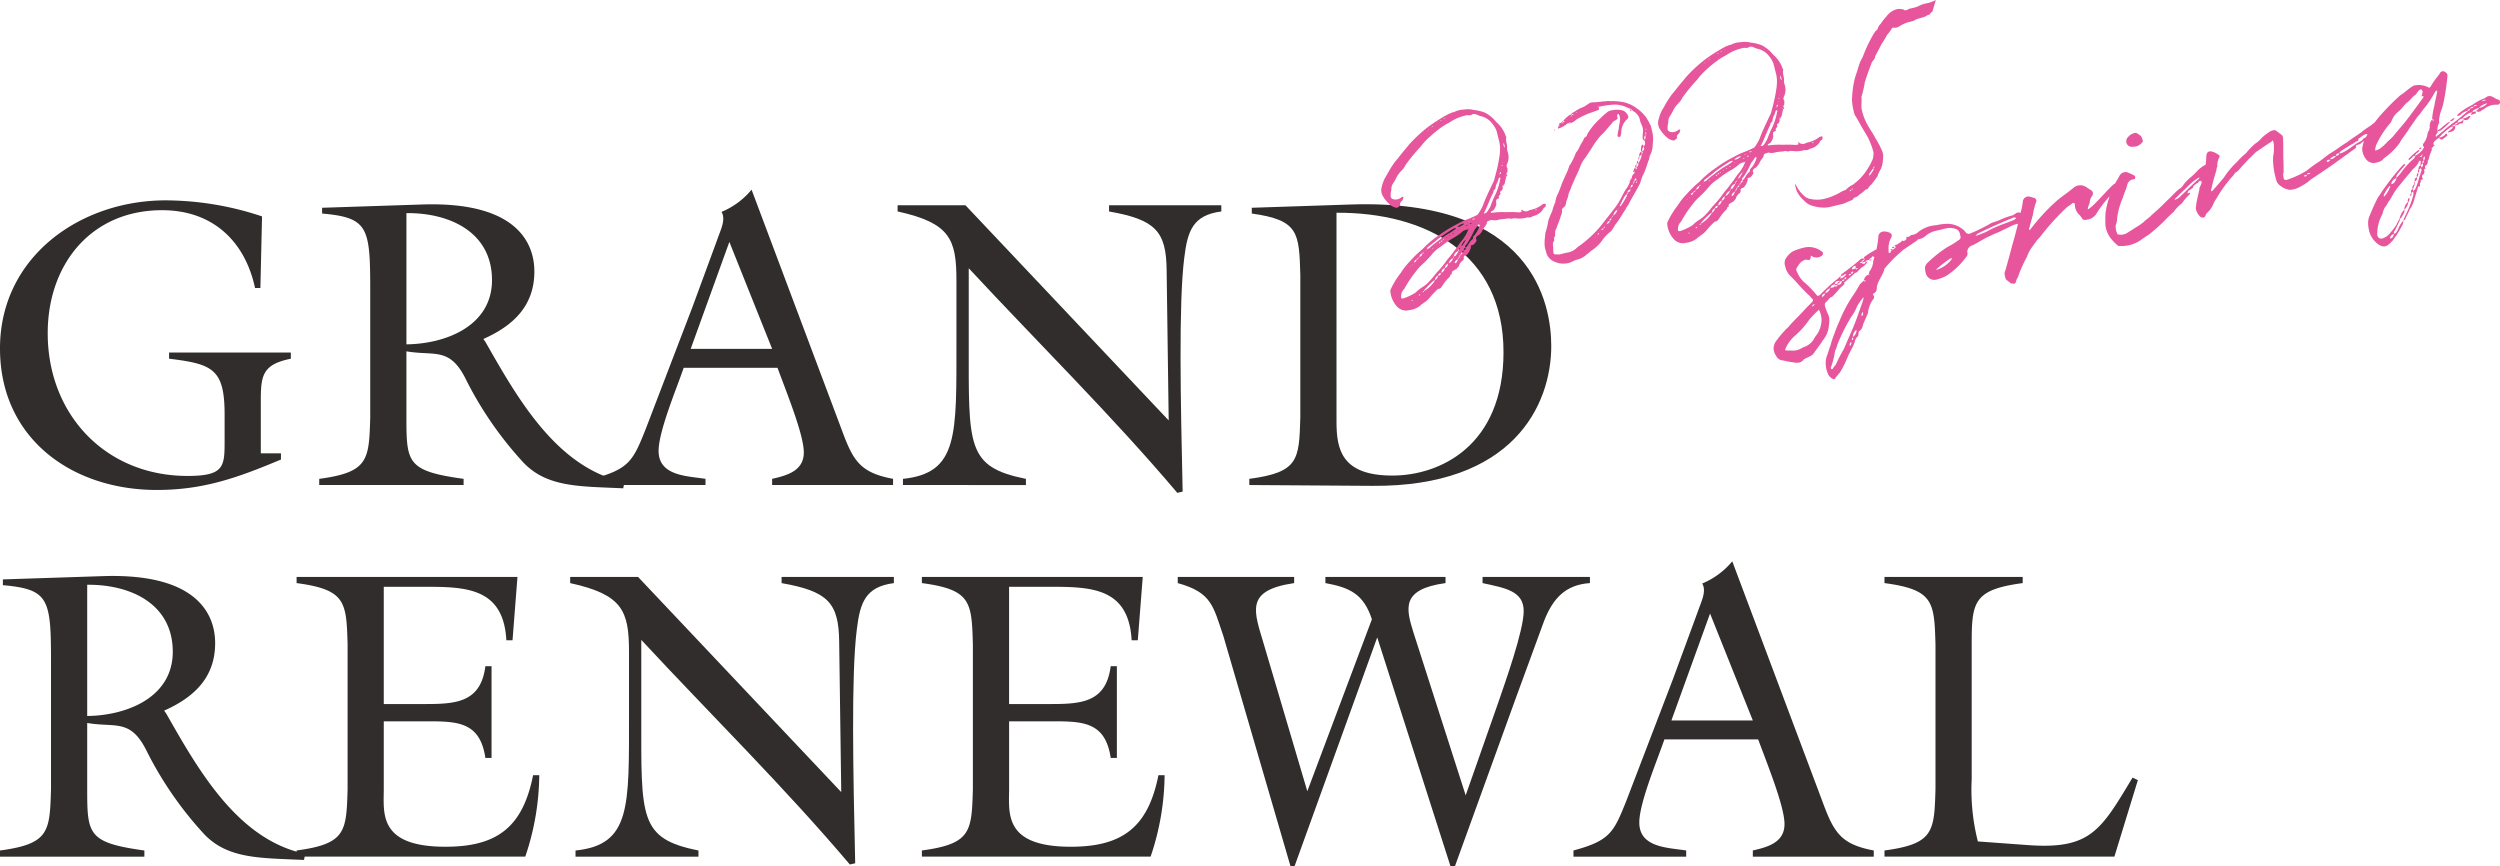
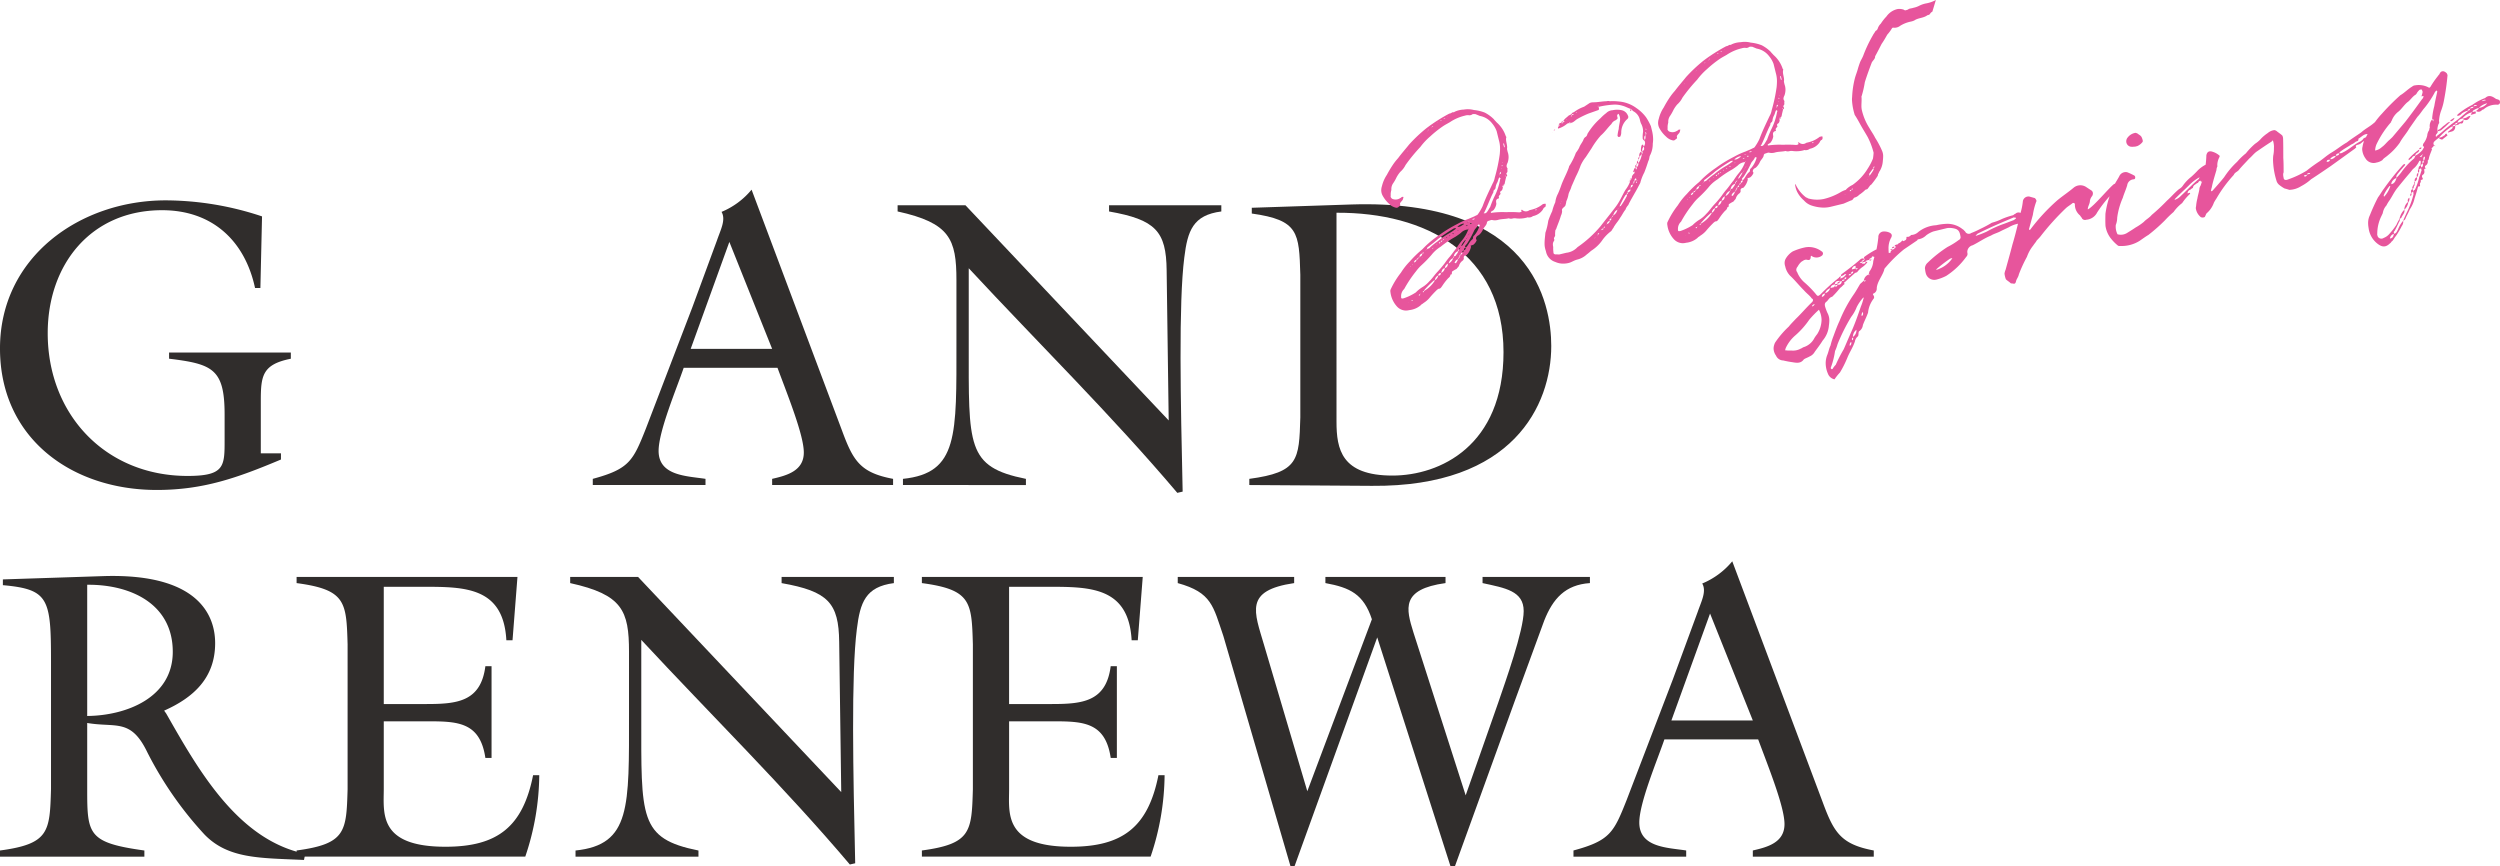
<svg xmlns="http://www.w3.org/2000/svg" width="340.7" height="118.034" viewBox="0 0 340.7 118.034">
  <g id="ttl" transform="translate(-33.6 -397.265)">
    <g id="グループ_918" data-name="グループ 918" transform="translate(33.6 423.113)">
      <path id="パス_240" data-name="パス 240" d="M44.973,163.336v.841c-6,2.523-10.6,4.148-16.93,4.148-11.548,0-21.359-7.008-21.359-19.285,0-12.445,10.876-20.182,22.592-20.182a41.8,41.8,0,0,1,13.118,2.186L42.17,140.8h-.729c-1.4-6.5-5.886-10.6-12.67-10.6-9.7,0-15.585,7.4-15.585,16.762,0,11.1,7.9,19.453,19.061,19.453,5.1,0,5.046-1.345,5.046-4.989v-3.364c0-6.223-1.626-6.9-7.568-7.624V149.6H46.319v.841c-3.924.785-4.093,2.355-4.093,5.83v7.064Z" transform="translate(-6.684 -127.402)" fill="#302d2c" />
-       <path id="パス_241" data-name="パス 241" d="M229.734,143.221c0-8.577-.28-9.867-6.559-10.427v-.785l13.679-.449c14.127-.448,15.248,6.447,15.248,9.138,0,4.709-2.915,7.4-6.952,9.194l.28.392c4.317,7.568,9.7,17.211,18.948,19.117l-.168.841c-5.942-.28-10.315-.112-13.567-3.476a49.318,49.318,0,0,1-7.792-11.212c-2.242-4.653-4.261-3.308-8.185-3.98V160.6c0,6.167.112,7.288,7.792,8.353v.841H222.783v-.841c6.727-.9,6.783-2.579,6.951-8.353Zm4.933,7.4c5.382-.056,11.661-2.523,11.661-8.745,0-6.559-5.775-9.194-11.661-9.138Z" transform="translate(-179.279 -129.542)" fill="#302d2c" />
      <path id="パス_242" data-name="パス 242" d="M420.36,145.894c-.953,2.8-3.42,8.634-3.42,11.324,0,3.42,3.868,3.42,6.391,3.812v.841H407.971v-.841c4.989-1.345,5.494-2.467,7.232-6.839l6.335-16.538,3.364-9.138c.5-1.458,1.233-2.8.617-3.868a10.541,10.541,0,0,0,4.092-3.027l12.333,32.851c1.513,4.092,2.467,5.718,6.951,6.559v.841H432.413v-.841c1.962-.449,4.317-1.065,4.317-3.588,0-2.355-2.13-7.624-3.588-11.549Zm6.223-17.154-5.27,14.576h11.1Z" transform="translate(-327.186 -121.62)" fill="#302d2c" />
      <path id="パス_243" data-name="パス 243" d="M651.266,161.521l-.28-20.462c-.056-5.326-1.513-6.9-7.848-8.017V132.2h15.3v.841c-3.868.5-4.6,2.635-5.046,6.279-.785,6.166-.5,19.677-.224,31.9l-.729.168c-8.97-10.6-18.948-20.406-28.423-30.609v10.315c0,13.9-.336,16.762,7.792,18.388v.841H615.051v-.841c7.568-.785,7.288-5.943,7.288-18.668V142.4c0-5.606-.9-7.792-8.017-9.362V132.2h9.25Z" transform="translate(-491.996 -130.071)" fill="#302d2c" />
      <path id="パス_244" data-name="パス 244" d="M852.756,131.969l13.566-.449c24.667-.785,27.245,13.455,27.245,19.285,0,8.017-5.157,19.229-24.442,19.06l-16.706-.112v-.841c6.727-.9,6.783-2.579,6.951-8.353V141.107c-.168-5.774-.224-7.456-6.615-8.353ZM864.3,161.12c0,3.756.673,7.344,7.624,7.344,6.447,0,15.136-4.036,15.136-16.818,0-13.455-10.6-19.061-22.761-19Z" transform="translate(-682.162 -129.502)" fill="#302d2c" />
    </g>
    <g id="グループ_919" data-name="グループ 919" transform="translate(33.6 473.758)">
      <path id="パス_245" data-name="パス 245" d="M6.951,394.8c0-8.577-.28-9.867-6.559-10.427v-.785l13.679-.449c14.127-.448,15.249,6.447,15.249,9.138,0,4.709-2.915,7.4-6.952,9.194l.28.392c4.317,7.568,9.7,17.211,18.948,19.117l-.168.841c-5.942-.28-10.315-.112-13.567-3.476a49.318,49.318,0,0,1-7.792-11.212c-2.242-4.653-4.261-3.308-8.185-3.98v9.026c0,6.167.112,7.288,7.792,8.353v.841H0v-.841c6.727-.9,6.783-2.579,6.951-8.353Zm4.933,7.4c5.382-.056,11.661-2.523,11.661-8.745,0-6.559-5.774-9.194-11.661-9.138Z" transform="translate(0 -381.119)" fill="#302d2c" />
      <path id="パス_246" data-name="パス 246" d="M200.782,421.057c6.727-.9,6.783-2.579,6.951-8.353V392.971c-.168-5.774-.224-7.456-6.951-8.353v-.841h30.1l-.673,8.633h-.841c-.392-7.232-5.606-7.288-11.268-7.288h-5.438V401.1h5.83c4.2,0,7.4-.336,8.017-5.157h.841v12.5h-.841c-.729-4.933-3.812-4.989-8.017-4.989h-5.83v9.194c0,3.307-.785,7.9,8.409,7.9,7.064,0,10.539-2.691,11.941-9.754h.841a35.337,35.337,0,0,1-1.906,11.1h-31.17Z" transform="translate(-160.362 -381.647)" fill="#302d2c" />
      <path id="パス_247" data-name="パス 247" d="M422.911,413.1l-.28-20.462c-.056-5.326-1.514-6.9-7.848-8.017v-.841h15.3v.841c-3.868.5-4.6,2.635-5.046,6.279-.785,6.166-.5,19.677-.224,31.9l-.729.168c-8.97-10.6-18.948-20.406-28.423-30.609v10.315c0,13.9-.336,16.762,7.792,18.388v.841H386.7v-.841c7.568-.785,7.288-5.943,7.288-18.668V393.98c0-5.606-.9-7.792-8.017-9.362v-.841h9.25Z" transform="translate(-308.267 -381.647)" fill="#302d2c" />
      <path id="パス_248" data-name="パス 248" d="M624.065,421.057c6.727-.9,6.783-2.579,6.951-8.353V392.971c-.168-5.774-.224-7.456-6.951-8.353v-.841h30.1l-.673,8.633h-.841c-.392-7.232-5.606-7.288-11.268-7.288H635.95V401.1h5.83c4.2,0,7.4-.336,8.017-5.157h.841v12.5H649.8c-.729-4.933-3.812-4.989-8.017-4.989h-5.83v9.194c0,3.307-.785,7.9,8.409,7.9,7.064,0,10.539-2.691,11.941-9.754h.841a35.338,35.338,0,0,1-1.906,11.1h-31.17Z" transform="translate(-498.432 -381.647)" fill="#302d2c" />
      <path id="パス_249" data-name="パス 249" d="M813.2,423.188h-.561L803.5,391.85c-1.4-4.092-1.57-5.942-6.223-7.232v-.841h15.865v.841c-6.839,1.009-5.438,3.868-4.093,8.465l5.886,19.9,8.8-23.433c-1.121-3.42-2.971-4.317-6.335-4.933v-.841h16.37v.841c-6.11.841-5.382,3.476-4.373,6.727l7.12,22.2,4.429-12.614c.953-2.8,3.476-9.811,3.476-12.5,0-2.747-2.523-3.14-5.606-3.812v-.841h14.632v.841c-3.364.224-5.045,2.13-6.223,5.1L843.3,400.427l-8.241,22.761h-.617l-9.979-31.17Z" transform="translate(-636.774 -381.647)" fill="#302d2c" />
      <path id="パス_250" data-name="パス 250" d="M1077.56,397.47c-.953,2.8-3.42,8.634-3.42,11.324,0,3.42,3.868,3.42,6.391,3.812v.841H1065.17v-.841c4.989-1.345,5.494-2.467,7.232-6.839l6.335-16.538,3.364-9.138c.5-1.457,1.233-2.8.617-3.868a10.539,10.539,0,0,0,4.092-3.027l12.333,32.851c1.514,4.092,2.467,5.718,6.951,6.559v.841h-16.482v-.841c1.962-.449,4.317-1.065,4.317-3.588,0-2.355-2.13-7.624-3.588-11.549Zm6.223-17.154-5.27,14.576h11.1Z" transform="translate(-850.737 -373.196)" fill="#302d2c" />
-       <path id="パス_251" data-name="パス 251" d="M1275.7,421.057c6.727-.9,6.783-2.579,6.951-8.353V392.971c-.168-5.774-.224-7.456-6.951-8.353v-.841h18.836v.841c-6.727.9-6.951,2.579-6.951,8.353v18.388a28.611,28.611,0,0,0,.841,8.465l6.839.5c8.521.616,9.923-2.018,14.239-9.194l.729.336-3.2,10.427H1275.7Z" transform="translate(-1018.883 -381.647)" fill="#302d2c" />
    </g>
    <g id="グループ_920" data-name="グループ 920" transform="translate(221.835 397.265)">
      <path id="合体_1" data-name="合体 1" d="M60.869,50.913a3.606,3.606,0,0,1-.3-1.393,3.156,3.156,0,0,1,.193-1.09c.205-.48.268-.962.465-1.332a9.2,9.2,0,0,1,.4-1.281c.259-.708.516-1.416.824-2.065a18.529,18.529,0,0,1,2-3.712c.264-.387.537-.884.819-1.347l.5-.444c.118.187.118.187.271-.065l-.271.065a.994.994,0,0,1,.656-.84l.025.1c.074-.018.108-.033.109-.05s-.052-.047-.142-.085a1.217,1.217,0,0,0,.095-.346,2.58,2.58,0,0,0,.542-1.457l.152-.56a.523.523,0,0,1-.155-.048c-.127-.077-.237.057-.238.2l-.033.008c-.169.041-.237.058-.3.252l.339-.083c-.094.2-.162.219-.339.083-.135.033-.414.064-.516.233l.1-.025a.057.057,0,0,1,0,.013.075.075,0,0,1-.053.071l.2-.049.025.1a3.369,3.369,0,0,1-.578.571,3.139,3.139,0,0,0-.816.771,1.336,1.336,0,0,0-.3.109c-.408.386-.858.746-1.292,1.174-.121.03-.149.083-.149.142s.02.105.02.154-.024.1-.127.125a2.592,2.592,0,0,1-.467.436,12.426,12.426,0,0,1-1.072,1.193c-.372.09-.51.41-.739.645a.5.5,0,0,0-.267.424,1.187,1.187,0,0,0,.042.276,6.574,6.574,0,0,0,.316.855,2.094,2.094,0,0,1,.256,1.046,4.649,4.649,0,0,1-.055.662,3.568,3.568,0,0,1-.858,2.072c-.332.547-.716,1.035-1.066,1.514a1.42,1.42,0,0,1-.7.638c-.314.184-.584.25-.8.409-.4.563-.957.483-1.557.378a12.17,12.17,0,0,1-1.239-.236,1.086,1.086,0,0,1-.985-.657,1.74,1.74,0,0,1-.334-.972,1.565,1.565,0,0,1,.064-.432,2.449,2.449,0,0,1,.129-.354A12.613,12.613,0,0,1,55.547,44.5c.272-.353.621-.689.962-1.058.756-.721,1.42-1.528,2.236-2.3a.546.546,0,0,0,.1-.248c0-.081-.049-.152-.183-.234-.277-.4-.706-.688-1.058-1.1-.613-.6-1.232-1.386-1.879-1.981a2.588,2.588,0,0,1-.668-1.272,1.426,1.426,0,0,1-.085-.478,1.177,1.177,0,0,1,.177-.619,2.866,2.866,0,0,1,.918-.94,8.043,8.043,0,0,1,1.76-.571,2.872,2.872,0,0,1,2.176.546.349.349,0,0,1,.2.294.422.422,0,0,1-.1.257,1.181,1.181,0,0,1-1.4.126c-.127-.077-.135-.111-.169.041-.011.4-.131.5-.426.461-.387-.121-.583.107-.837.24a2.292,2.292,0,0,0-.52.664.678.678,0,0,0-.189.428.54.54,0,0,0,.124.339,3.622,3.622,0,0,0,.939,1.35,13.577,13.577,0,0,1,1.619,1.649c.217.305.319.281.616.029a23.951,23.951,0,0,1,2.5-2.257.381.381,0,0,1,.272-.209c0,.13-.071.218-.072.284a.08.08,0,0,0,0,.02,1.239,1.239,0,0,0,.712-.46c.034-.008.086-.092.111-.134a.327.327,0,0,1-.119,0c-.079-.013-.152-.025-.153.07a2.755,2.755,0,0,1-.482.225c.043-.118.043-.261.137-.32.882-.645,1.791-1.331,2.615-2.069l.338-.083.058.236c-.156.073-.3.075-.3.236,0,.005,0,.011,0,.016a.453.453,0,0,0,.365-.268.251.251,0,0,0,.017-.082c0-.057-.033-.088-.075-.156a.084.084,0,0,1,0-.019.292.292,0,0,1,.037-.133,11.876,11.876,0,0,1,1.585-.995l.086-.029a16.334,16.334,0,0,0,.254-1.667.736.736,0,0,1,.706-.781,1.734,1.734,0,0,1,.827.157c.214.114.3.246.3.395a.691.691,0,0,1-.121.349,2.989,2.989,0,0,0-.325,1.44c0,.2.013.4.033.6l.237-.058a.373.373,0,0,0,.03-.154.151.151,0,0,0,0-.032c.051-.084.178-.15.2-.226a.582.582,0,0,0,.381-.2l-.1.025-.016-.067.1-.025.008.033a.037.037,0,0,1,0-.009c0-.026.033-.034.094-.049.018,0,.027-.006.027-.023a.477.477,0,0,0-.018-.087s-.017-.068-.051-.06c-.067.017-.067.017-.109-.009.061-.194.237-.2.441-.25.06-.051.077-.127.144-.143a1.062,1.062,0,0,0,.476-.4,1,1,0,0,0,.134.111c.2-.084.432-.142.433-.429a.23.23,0,0,1,0-.048c0-.043,0-.1,0-.1.136-.033.33.028.44-.107.136-.033.17-.185.213-.159a1.5,1.5,0,0,0,.974-.416,4.32,4.32,0,0,1,2.43-.914,7.62,7.62,0,0,1,1.53-.193,3.339,3.339,0,0,1,2.081.748c.119.043.193.2.319.281a.558.558,0,0,0,.844.225,10.407,10.407,0,0,0,1.194-.541,16.7,16.7,0,0,0,1.618-.86,7.211,7.211,0,0,0,1.38-.515,10.552,10.552,0,0,1,1.491-.505c.1-.025.144-.143.313-.184a.613.613,0,0,1,.72-.13,8.784,8.784,0,0,0,.322-1.629.767.767,0,0,1,1.009-.568l.616.173a.679.679,0,0,1,.228.386.161.161,0,0,1-.037.105,9.276,9.276,0,0,0-.459,1.8l-.511,1.881c-.01,0-.014.015-.014.032a.2.2,0,0,0,.055.137l.1-.025a26.592,26.592,0,0,1,3.717-4.023c.747-.612,1.519-1.122,2.232-1.725a1.434,1.434,0,0,1,1.749-.031l.681.444a.484.484,0,0,1,.174.383.671.671,0,0,1-.1.352,1.45,1.45,0,0,0-.308.649c0,.417-.291.77-.287,1.144,0,.012,0,.024,0,.036.8-.374,2.925-3.005,3.629-3.5a.1.1,0,0,1,.052.035c.192-.373.475-.769.647-1.138a.963.963,0,0,1,1.034-.466,8.485,8.485,0,0,1,1.01.471.35.35,0,0,1,.091.242c0,.111-.044.212-.12.23l-.1.025a.94.94,0,0,0-.876.823c-.2.658-.438,1.146-.594,1.686a9.778,9.778,0,0,0-.769,2.732q0,.015,0,.03a2.677,2.677,0,0,1-.192.949c-.007.082-.011.163-.01.242a2.266,2.266,0,0,0,.247,1.026,1.615,1.615,0,0,0,1.285-.168c.373-.235.78-.477,1.179-.754a7.369,7.369,0,0,0,1.136-.778c.282-.318.731-.536,1.063-.939a25.758,25.758,0,0,0,2.073-1.939c.56-.494,1.029-1.074,1.657-1.585a1.4,1.4,0,0,0,.5-.444,5.62,5.62,0,0,1,1.14-1.21,11.82,11.82,0,0,0,.926-.906,4.442,4.442,0,0,1,1.049-.759c.054-.425.089-.852.1-1.277.079-.413.291-.572.62-.545a2.539,2.539,0,0,1,1.095.522c.079.048.1.094.1.137a.563.563,0,0,1-.036.133,2.429,2.429,0,0,0-.289,1.022,1.421,1.421,0,0,0,.018.227,1.231,1.231,0,0,0-.13.465c0,.011,0,.022,0,.033-.233.81-.5,1.628-.64,2.379a2.125,2.125,0,0,0-.1.424.388.388,0,0,0,.01.1.446.446,0,0,0,.2-.084c.561-.638,1.072-1.192,1.591-1.856a11.124,11.124,0,0,1,1.754-2.076,8.483,8.483,0,0,1,1.19-1.149,9.6,9.6,0,0,1,1.259-1.31,3.908,3.908,0,0,0,.858-.746,5.419,5.419,0,0,1,.867-.712,1.668,1.668,0,0,1,.905-.4.8.8,0,0,1,.279.111c.226.2.563.4.8.63a.988.988,0,0,1,.107.44c.029.853.023,1.715.026,2.61.046.634.041,1.352.046,1.96a.739.739,0,0,0-.063.307,1.577,1.577,0,0,0,.05.377c.023.388.284.432.674.266a12.608,12.608,0,0,0,2.474-1.175,21.157,21.157,0,0,1,1.8-1.3c.518-.376.96-.771,1.519-1.122.755-.435,1.469-1.039,2.163-1.423.662-.52,1.256-.88,1.96-1.373.527-.487,1.171-.787,1.732-1.282a.458.458,0,0,1,.12-.09,10.976,10.976,0,0,1,.969-1.178,30.6,30.6,0,0,1,2.508-2.51c.534-.309,1.077-.871,1.612-1.181a.657.657,0,0,1,.389-.167,2.9,2.9,0,0,1,1.823.273c.093.086.194.061.3-.108a11.829,11.829,0,0,1,.954-1.379,3.255,3.255,0,0,1,.248-.311c.2-.513.628-.512,1.014-.1.017.067.075.161.091.228a32.807,32.807,0,0,1-.487,3.452,7.642,7.642,0,0,1-.337,1.264,4.955,4.955,0,0,0-.34,1.552.782.782,0,0,1,.026.19.2.2,0,0,1-.079.182,2.734,2.734,0,0,0-.166.7.656.656,0,0,0,.017.157c.44-.107.577-.427.951-.662.271-.209.467-.436.746-.467l.008.033a11.858,11.858,0,0,1-1.232,1.124c-.093.058-.271.066-.432.141,0,.287-.239.345-.265.531a.055.055,0,0,1,0,.013c0,.038-.038.074-.038.1s.015.025.069.025c.027.108.076.119.077.05a.263.263,0,0,0-.009-.066,11.712,11.712,0,0,0,1.138-.922c.416-.352.9-.72,1.358-1.047.551-.386,1.138-.922,1.706-1.383.043-.01.055-.028.055-.055a.311.311,0,0,0-.012-.062c.169-.041.287,0,.323-.294-.115.1-.325.084-.324.275q0,.009,0,.019a2.42,2.42,0,0,0-.805.374.793.793,0,0,1-.635.334c.025-.042.008-.109.06-.194a9.767,9.767,0,0,1,2.01-1.313,7.045,7.045,0,0,1,1.746-.927c.492-.478.981-.239,1.46.11.126.077.481.063.547.333a.475.475,0,0,1,.013.113.321.321,0,0,1-.193.325l-.135.033a2.571,2.571,0,0,0-1.922.647.374.374,0,0,0-.254.133.608.608,0,0,1-.727.1.1.1,0,0,1,0-.023c0-.084.123-.12.232-.212.034-.008.043-.119.162-.219a1.658,1.658,0,0,0,1.1-.627,2.324,2.324,0,0,0-1.051.543.063.063,0,0,0-.053.067.081.081,0,0,0,0,.016,2.651,2.651,0,0,0-.839.383c-.051.085-.034.153-.094.2l.44-.107a1.344,1.344,0,0,1,.045.242c0,.021,0,.034-.013.036a5.52,5.52,0,0,1-.7.207l.1-.168a.415.415,0,0,1,.128-.211,2.569,2.569,0,0,0-1.28.778l.016.067c-.372.091-.66.233-.755.579a1.167,1.167,0,0,0,.8-.375.416.416,0,0,1,.012.1,1,1,0,0,1-.064.267.229.229,0,0,1-.255.133.28.28,0,0,0-.3.108c-.187.117-.339.083-.525.2a.776.776,0,0,1,.023.179.636.636,0,0,1-.281.528c-.22.126-.44.108-.627.225l-.084-.052a.083.083,0,0,1,0-.019.063.063,0,0,1,.052-.065l.3-.252c.13-.093.293-.168.295-.359a.424.424,0,0,0-.013-.1c-.3.075-.466.293-.806.519a7.9,7.9,0,0,0-.875.823c-.056.047-.135.131-.137.17a.023.023,0,0,0,0,.007c.363.018.55-.242.779-.333.034-.152.068-.161.2-.193,0,0,.034-.008.067.127l.092.086c-.2.192-.45.36-.628.511-.109.119-.183.08-.278.042a.4.4,0,0,0-.187-.037l-.049-.2a5.484,5.484,0,0,0-.688.561.427.427,0,0,0-.1.247.949.949,0,0,0,.078.259l.1-.024.016.067a.034.034,0,0,1,.042.026c0,.144-.034.008-.042-.026l-.1.025-.017-.068a.983.983,0,0,1-.306.362s-.022.005-.022.044a.145.145,0,0,0,0,.032l.059.093c-.129.354-.292.716-.387,1.062-.06.194-.044.4-.205.48a.7.7,0,0,1,.021.165.63.63,0,0,1-.288.51.155.155,0,0,0-.1.145.662.662,0,0,0,.026.158l.025.1c-.1.025-.12.1-.178.151a1.314,1.314,0,0,1,.049.31.456.456,0,0,1-.265.424.406.406,0,0,0-.066.2.3.3,0,0,0,.1.218l.007.178c-.152.037-.295.112-.293.223a.2.2,0,0,0,.055.122.427.427,0,0,0-.155.337.554.554,0,0,0,.016.127.235.235,0,0,1,.008.057c0,.155-.24.045-.279.152-.147.574-.311,1.079-.475,1.585a4.183,4.183,0,0,1-.642,1.482c-.18.439-.334.691-.523,1.095-.086.236-.155.4-.392.454a.7.7,0,0,1,.02.165.954.954,0,0,1-.2.561,11.64,11.64,0,0,1-.812,1.379c-.229.236-.325.582-.6.756a.532.532,0,0,1-.2.227c-.578.57-1.085.55-1.757,0a3.186,3.186,0,0,1-1.153-2.085,3.83,3.83,0,0,1-.066-.664,2.365,2.365,0,0,1,.246-1.1,25.646,25.646,0,0,1,1.1-2.417c.3-.395.521-.808.819-1.2a33.414,33.414,0,0,1,2.614-3.253c.025-.041.16-.075.262-.1q0,.017,0,.033c0,.22-.212.31-.309.472-.306.361-.561.639-.775.94a.545.545,0,0,0-.117.346.486.486,0,0,0,.013.109,6.6,6.6,0,0,0,.647-.731,10.006,10.006,0,0,1,1.786-1.94l.163-.363a3,3,0,0,0,.959-.771,1.644,1.644,0,0,1,.179-.294.248.248,0,0,0,.024-.1c0-.083-.078-.118-.192-.145.062-.039.065-.125.065-.2,0-.011,0-.022,0-.032A.341.341,0,0,1,142,19.6a2.74,2.74,0,0,0,.548-1.137,1.42,1.42,0,0,1,.284-.75.292.292,0,0,1-.008-.075.471.471,0,0,1,.077-.229,1.406,1.406,0,0,1,.328-1.155c0-.059-.006-.118-.006-.176a9.294,9.294,0,0,1,.288-1.613c.114-.708.279-1.358.409-2-.008-.033-.059-.093-.066-.126l-.068.016c-.026.042-.093.059-.144.143a.8.8,0,0,0-.128.211,12.639,12.639,0,0,1-1.314,1.968c-.365.411-.613.866-.987,1.244l-1.091,1.556c-.4.707-.972,1.311-1.313,1.968a8.452,8.452,0,0,1-1.625,1.721c-.263.244-.585.394-.739.646a1.973,1.973,0,0,1-.813.341,1.292,1.292,0,0,1-1.5-.567,2.389,2.389,0,0,1-.448-1.231,1.425,1.425,0,0,1,.054-.393,3.183,3.183,0,0,1,.208-.753l-.245.153a1.148,1.148,0,0,1-.628.368c-.163.039-.254.1-.254.2a.36.36,0,0,0,.058.172.986.986,0,0,0-.178.151L129.4,22.631c-.891.611-1.875,1.28-2.68,1.8a6.612,6.612,0,0,1-1.349.938,3.165,3.165,0,0,1-1.634.505c-.16-.069-.464-.139-.657-.2a5.327,5.327,0,0,1-.732-.5,1.154,1.154,0,0,1-.359-.593,10.418,10.418,0,0,1-.457-2.787c0-.2.01-.39.031-.586a4.328,4.328,0,0,0,.093-.942c0-.054,0-.106,0-.156a.971.971,0,0,0,.008-.138,2.942,2.942,0,0,0-.087-.631c-.058-.236-.1-.262-.228-.052-.746.468-1.45.962-2.1,1.406-.391.31-.6.613-.961.915-.451.5-.944.982-1.387,1.52-.154.253-.594.36-.722.714a17.707,17.707,0,0,0-2.344,3.186,6.614,6.614,0,0,0-.359.589,3.361,3.361,0,0,1-1.006,1.463c-.1.168-.137.32-.239.489a.6.6,0,0,1-.533.022,1.871,1.871,0,0,1-.686-1.2,1.129,1.129,0,0,1,.036-.289,5.941,5.941,0,0,1,.176-1.047c.071-.447.2-.8.27-1.248a.939.939,0,0,1,.164-.506q.127-.348.234-.708a.8.8,0,0,1-.171.227l-.049-.2a.419.419,0,0,0-.357.3.42.42,0,0,0-.254.133c-.247.167-.407.243-.443.538-.119.1-.288.142-.331.259-.236.058-.348.192-.417.5l.339-.082.032.135a6.806,6.806,0,0,0-1.089,1.268,5.569,5.569,0,0,0-1.173,1.217,13.909,13.909,0,0,0-1.19,1.15,23.658,23.658,0,0,1-2.242,1.979c-.408.242-.772.511-1.171.787a4.626,4.626,0,0,1-2.656.718.665.665,0,0,1-.3-.036,5.979,5.979,0,0,1-1-1.011A3.576,3.576,0,0,1,98.7,30.78c-.014-.266-.019-.526-.019-.782,0-.291.006-.578.013-.865a12.571,12.571,0,0,1,.568-2.389,17.323,17.323,0,0,0-1.69,2.2,1.809,1.809,0,0,1-1.476,1,.516.516,0,0,1-.574-.147c-.083-.2-.209-.271-.284-.432a1.889,1.889,0,0,1-.709-1.476q0-.052,0-.108a.24.24,0,0,0-.312-.1c-.3.251-.645.444-.908.686a34.293,34.293,0,0,0-3.471,3.855c-.136.177-.34.369-.511.555-.12.244-.324.436-.478.689A5.156,5.156,0,0,0,88,34.994,19.2,19.2,0,0,0,86.9,37.377c-.079.413-.342.657-.4.995-.078.27-.171.328-.4.276-.152-.035-.253-.01-.3-.036-.235-.229-.479-.349-.673-.553a3.069,3.069,0,0,1-.189-.778,2.17,2.17,0,0,1,.156-.54c.3-1.112.614-2.192.926-3.415.277-.918.525-1.88.756-2.842l-.046.017a3.857,3.857,0,0,0-1.211.474c-.415.209-.838.384-1.186.575-.415.209-.856.316-1.228.55-.915.365-1.644.9-2.508,1.327a.95.95,0,0,0-.731.881.99.99,0,0,0,.014.154.538.538,0,0,1-.156.54,10.168,10.168,0,0,1-2.736,2.6,6.147,6.147,0,0,1-1.346.507,1.2,1.2,0,0,1-1.439-.9,3.09,3.09,0,0,1-.089-.516.673.673,0,0,1-.02-.155,1.078,1.078,0,0,1,.346-.712,17.439,17.439,0,0,1,2.734-2.171,9.824,9.824,0,0,0,1.526-.944.422.422,0,0,0,.254-.361.494.494,0,0,0-.015-.127c-.121-.795-.357-1.024-1.1-1.131a2.211,2.211,0,0,0-.752,0l-1.827.444a3.783,3.783,0,0,0-.983.526,1.939,1.939,0,0,1-1.086.55c-.067.017-.1.025-.144.143l-1.815,1.23a18.842,18.842,0,0,0-2.517,2.476.548.548,0,0,0-.174.3.111.111,0,0,0,0,.025c-.259.851-.939,1.59-1.012,2.469q0,.015,0,.03a.731.731,0,0,1-.461.727c-.045.011-.059.035-.059.064a.583.583,0,0,0,.032.121.486.486,0,0,1,.129.306.329.329,0,0,1-.048.176,3.708,3.708,0,0,0-.781,1.947l-.111.278c-.2.513-.42.927-.592,1.4a1.151,1.151,0,0,1-.512.842c-.137.177-.029.473-.157.684a1.088,1.088,0,0,0-.409.673c-.241.776-.694,1.423-1.01,2.182a14.5,14.5,0,0,1-1.036,2.079,6.831,6.831,0,0,0-.741.933A1.233,1.233,0,0,1,60.869,50.913Zm.536-.6.1-.025a2.486,2.486,0,0,1,.434-.571,19.777,19.777,0,0,1,1.095-2.13l.986-2.283c.539-1.17.935-2.343,1.357-3.556a6.412,6.412,0,0,0,.328-1.011.221.221,0,0,0,.034-.116.429.429,0,0,0-.016-.1,5.8,5.8,0,0,0-.928,1.338,5.275,5.275,0,0,1-.752,1.33A25.669,25.669,0,0,0,62.188,46.9a5.857,5.857,0,0,1-.344.943,10.887,10.887,0,0,1-.589,2.294A.233.233,0,0,0,61.406,50.316Zm-5.348-2.535a2.142,2.142,0,0,0,1.117-.271c.136-.032.28-.175.449-.216a2.463,2.463,0,0,0,1.419-1.241,5.846,5.846,0,0,1,.375-.522,3.793,3.793,0,0,0,.592-1.906,3.074,3.074,0,0,0-.36-1.412,14.059,14.059,0,0,0-1.318,1.36,11.391,11.391,0,0,1-1.855,2.1A5.1,5.1,0,0,0,55.14,47.4a1.543,1.543,0,0,0-.08.249.085.085,0,0,0,0,.02.138.138,0,0,0,0,.029c0,.053.043.068.13.048a2.2,2.2,0,0,0,.451.025h.114A2.524,2.524,0,0,1,56.058,47.781Zm7.8-.642a.426.426,0,0,0,.207-.394.627.627,0,0,0-.018-.153.533.533,0,0,0-.205.416A.568.568,0,0,0,63.859,47.139Zm.317-.758a.274.274,0,0,0,.143-.245.6.6,0,0,0-.022-.143c-.117.074-.151.141-.15.222A.786.786,0,0,0,64.175,46.381Zm.1-.455a1.092,1.092,0,0,0,.488-.943l-.008-.034A1.2,1.2,0,0,0,64.28,45.925Zm1.209-2.839a.37.37,0,0,0,.18-.345,1.007,1.007,0,0,0-.033-.229.649.649,0,0,0-.171.4A.75.75,0,0,0,65.489,43.087Zm-6.748-1.37.051.06a1.871,1.871,0,0,0,.289-.285s-.008-.034-.076-.017a.3.3,0,0,0-.271.21Zm1.309-1.25A.535.535,0,0,0,60.476,40a.43.43,0,0,0-.427.417C60.048,40.436,60.049,40.451,60.051,40.466Zm.451-.5a.985.985,0,0,0,.688-.706C60.808,39.458,60.6,39.617,60.5,39.963Zm.722-.714.508-.123.12-.244-.033-.135C61.514,38.82,61.285,38.912,61.224,39.249Zm.677-.165c.118-.028.262-.063.263-.208a.282.282,0,0,0-.009-.069l-.3.075Zm.289-.284c.4.044.541-.132.594-.5l-.271.065q0,.01,0,.019c0,.2-.226.251-.357.282.018-.219.154-.252.323-.294l-.025-.1c-.389.023-.592.072-.637.478l.339-.083Zm.594-.5c.2-.05.321-.006.381-.2-.034,0-.066,0-.1,0C62.907,38.092,62.807,38.14,62.784,38.3Zm.364-.269a.183.183,0,0,0,.237-.183.235.235,0,0,0-.007-.052c-.135,0-.233.021-.232.2C63.147,38,63.148,38.015,63.149,38.028Zm.561-.5c.171-.006.3-.038.306-.2,0-.005,0-.011,0-.016C63.846,37.357,63.727,37.314,63.71,37.533Zm.306-.217c.236-.057.3-.074.315-.328C64.194,37.021,64.025,37.063,64.015,37.316ZM75.6,36.756c.169-.041.287,0,.339-.082A3.908,3.908,0,0,0,77.754,35.3a.062.062,0,0,0,.051-.066.22.22,0,0,0-.008-.053l-.271.066a19.585,19.585,0,0,0-1.841,1.416s-.088.054-.086.089Zm-10.9-.036a.279.279,0,0,0,.238-.2l-.271.066Zm-.574,0,.541-.132a.844.844,0,0,1-.023-.2c0-.054,0-.106.009-.157C64.326,36.237,64.2,36.447,64.12,36.717Zm1.424-.777a.657.657,0,0,1,.157-.011c.144,0,.29,0,.292-.206l-.017-.067-.474.115-.025-.1-.135.033c-.1.025-.094.058-.127.066.05.06.05.06.152.035a.138.138,0,0,0,.152.035Zm-.066-.271Zm.5-.014Zm69.751-3.668c.057.236.082.338.293.467a.578.578,0,0,0,.6-.039,1.836,1.836,0,0,0,.678-.452,9.65,9.65,0,0,0,1.04-1.328,5.281,5.281,0,0,1,.419-.783,2.394,2.394,0,0,1,.659-1.272,1.378,1.378,0,0,1,.5-1.053.9.9,0,0,1-.03-.213.434.434,0,0,1,.211-.369.732.732,0,0,1,.022.17.7.7,0,0,1-.161.437,1.717,1.717,0,0,1-.538,1.027.693.693,0,0,1,.02.156c0,.344-.276.565-.433.948-.025.042-.161.075-.178.151-.042.118,0,.287-.121.387a13.2,13.2,0,0,1-.625,1.263.186.186,0,0,0-.1.175.466.466,0,0,0,.051.2c.338-.082.374-.377.51-.554a3.84,3.84,0,0,1,.709-1.212c.155-.4.343-.8.531-1.2a11.853,11.853,0,0,0,.885-2.4l-.03-.422c.035-.153.2-.193.229-.236a7.561,7.561,0,0,0,.585-1.72c.146-.286.207-.624.318-.9l-.082-.338a.379.379,0,0,1-.271.209.918.918,0,0,1,.036.207.312.312,0,0,1-.141.248.541.541,0,0,1,.014.123.736.736,0,0,1-.187.493.508.508,0,0,1,.014.12.471.471,0,0,1-.305.453.929.929,0,0,1,.035.21.217.217,0,0,1-.054.154s0,.009,0,.013,0,.034,0,.049c0,.1-.007.154-.121.182a.382.382,0,0,1,.011.091.542.542,0,0,1-.158.34l.074.3-.264.243a.692.692,0,0,1,.026.159.326.326,0,0,1-.138.262.763.763,0,0,1-.028-.176.271.271,0,0,1,.141-.246,1.182,1.182,0,0,1-.042-.262c0-.136.059-.221.231-.286a.554.554,0,0,1-.054-.213.244.244,0,0,1,.1-.192c.06-.194.086-.236.188-.26,0-.007,0-.014,0-.021,0-.056-.016-.123-.016-.187a.2.2,0,0,1,.068-.164.67.67,0,0,1-.02-.156.426.426,0,0,1,.312-.416.963.963,0,0,1-.032-.231.453.453,0,0,1,.2-.385,1,1,0,0,1-.035-.22.328.328,0,0,1,.072-.219c.01-.253.037-.439.265-.531.009-.237.048-.356.047-.516,0-.011,0-.022,0-.033s-.033-.135-.067-.127l-.134.033a2.848,2.848,0,0,1-.844,1.1c-.144.144-.247.311-.443.538-.587.68-1.167,1.395-1.745,2.109-.434.571-.665,1.094-1.007,1.607a4.72,4.72,0,0,0-.435.716,2.016,2.016,0,0,0-.5,1.053l-.189.4a5.468,5.468,0,0,0-.564,2.4.349.349,0,0,0,0,.144Zm1.736.509c.423-.03.484-.368.528-.63A.75.75,0,0,0,137.465,32.5Zm-56.43-.361a12.687,12.687,0,0,0,1.473-.573,14.729,14.729,0,0,1,2.457-1.1l1.279-.49.144-.142c.111-.027.12-.077.12-.095a.032.032,0,0,0,0-.007c-.025-.1-.16-.068-.16-.068a.1.1,0,0,1-.06-.019.134.134,0,0,0-.092-.016c-1.626.682-3.219,1.356-4.879,2.191-.068.016-.144.143-.3.251Zm58.381-3.554Zm-31.3-1.349a1.893,1.893,0,0,0,.84-.526c.789-.731,1.555-1.561,2.388-2.265.067-.017.128-.211.179-.294a6.233,6.233,0,0,0-1.308.962c-.6.613-1.224,1.158-1.827,1.771-.113.1-.273.268-.273.342A.042.042,0,0,0,108.121,27.233Zm28.536-.417a3.622,3.622,0,0,0,.862-1.465.105.105,0,0,0-.135.033,5.284,5.284,0,0,0-.751,1.186c-.011,0-.015.018-.015.04A1.149,1.149,0,0,0,136.657,26.816Zm1.016-1.717c.44-.107.569-.461.69-.849a1.093,1.093,0,0,0-.715.747Zm.69-.849Zm-12.56-.231a.109.109,0,0,0,.11.033.243.243,0,0,0,.23-.235l-.373.09-.017.076h0C125.772,23.983,125.785,24,125.8,24.019Zm.365-.244.237-.058c.118-.028.185-.044.183-.116a.167.167,0,0,0,0-.034C126.516,23.583,126.187,23.556,126.168,23.775Zm15.573-.956a.345.345,0,0,0,.22-.334,1.125,1.125,0,0,0-.039-.249.209.209,0,0,0,.155-.2.662.662,0,0,0-.025-.149c.135-.033.145-.286.188-.4a.191.191,0,0,0-.109-.153l-.052.084a.407.407,0,0,0-.065.223,1.059,1.059,0,0,0,.038.25c-.132.053-.169.106-.168.175a.915.915,0,0,0,.038.179.816.816,0,0,0-.247.312ZM129.3,21.759c-.067.017-.178.007-.279.032s-.127.067-.188.26C129.051,22.07,129.254,22.021,129.3,21.759Zm.06-.05a.958.958,0,0,0,.746-.468c.236-.058.448-.074.45-.361l-.237.058a.31.31,0,0,0-.216.272.135.135,0,0,0,0,.03,1.021,1.021,0,0,0-.763.4Zm12.367-.284c.069-.16.163-.219.189-.4a.04.04,0,0,1-.028,0c-.006,0-.009-.006-.009,0a.078.078,0,0,0,0,.015.954.954,0,0,1-.357.3s.017.067.152.034Zm-11.137-.553c.271.078.441-.107.669-.2.823-.451,1.485-1.113,2.3-1.455.017-.075.086-.093.178-.151.075-.226.287-.278.449-.357.017-.03.034-.059.051-.087q.089-.175.181-.348a.112.112,0,0,1-.051-.006c-.465.006-.737.359-1.144.6-.136.033.074.3-.265.387a.673.673,0,0,0-.314.184,1.771,1.771,0,0,1-.441.25c-.491.335-1,.6-1.425.92-.084.053-.19.141-.191.232A.117.117,0,0,0,130.588,20.872Zm7.063-4.263a13.119,13.119,0,0,0-1.97,2.953,2.29,2.29,0,0,0-.234.953,1.812,1.812,0,0,0,.924-.476c.4-.276.688-.706,1.079-1.016l.348-.335,1.78-2.117c.791-1.018,1.542-2.06,2.266-3.06a.551.551,0,0,0,.19-.356.342.342,0,0,0-.01-.082l-.271.065a4.1,4.1,0,0,0,.156-.54.289.289,0,0,0,.007-.066c0-.112-.071-.191-.1-.305-.051-.06-.3-.036-.406.1l-.2.226a1.226,1.226,0,0,1-.238.345c-.441.25-.715.747-1.113,1.023-.45.361-.783.907-1.2,1.26a2.826,2.826,0,0,0-.972,1.311c-.043.01-.059.014-.058.04a.41.41,0,0,0,.015.077ZM143.6,19.857Zm-.118-.043Zm.708-1.067Zm-.206-.847-.041-.169a.108.108,0,0,0-.057.084C143.886,17.857,143.922,17.895,143.987,17.9Zm-.041-.169Zm2.065-.5Zm0,0,.338-.082-.04-.169C146.172,17.01,146.036,17.044,146.01,17.228Zm.594-.5c-.169.041-.263.1-.3.251.169-.04.355-.014.365-.268Zm-3.3-.308a.217.217,0,0,0,.1.119.536.536,0,0,1-.019-.1c0-.021,0-.036.02-.04l-.041-.169-.135.033A.319.319,0,0,0,143.3,16.418Zm5.087-1.632.3-.074c.086-.021.142-.06.142-.133a.178.178,0,0,0-.006-.044C148.662,14.577,148.417,14.6,148.39,14.786Zm.467-.293.372-.09c.077-.019.086-.062.087-.082a.049.049,0,0,0,0-.011.8.8,0,0,0-.144,0,.27.27,0,0,0-.061-.007A.277.277,0,0,0,148.857,14.493Zm1.535-.911c-.135.033-.339.083-.415.209l.508-.123c.033-.008.033-.008.059-.051a.139.139,0,0,1-.094-.017.142.142,0,0,0-.051-.019ZM2.116,41.741a3.518,3.518,0,0,1-.858-1.906.643.643,0,0,1-.016-.157c0-.054,0-.109.01-.164a11.454,11.454,0,0,1,1.434-2.356A8.937,8.937,0,0,1,3.922,35.6,14.52,14.52,0,0,1,5.6,33.975a13.384,13.384,0,0,1,2.259-1.911,17.832,17.832,0,0,1,2.527-1.547,9.69,9.69,0,0,1,1.517-.692c.355-.158.685-.273,1.033-.466a.429.429,0,0,0,.271-.21,6.634,6.634,0,0,0,.606-1.043c.387-1.062.892-2.08,1.363-3.092a2.423,2.423,0,0,0,.3-.826,22.058,22.058,0,0,0,.671-3.138,7.744,7.744,0,0,0,.046-.793,4.034,4.034,0,0,0-.16-1.15l-.3-1.219a3.563,3.563,0,0,0-.619-1.067A2.711,2.711,0,0,0,13.441,15.8l-.6-.249c-.143,0-.371-.052-.515.09a.957.957,0,0,1-.3.074,1.249,1.249,0,0,0-.6.039,6.252,6.252,0,0,0-2.076.9c-.313.184-.6.326-.94.551a15.159,15.159,0,0,0-1.741,1.391A8.87,8.87,0,0,0,5.33,20.028a23.08,23.08,0,0,0-2.018,2.461,2.98,2.98,0,0,1-.708.925,4.1,4.1,0,0,0-.528.774,5.6,5.6,0,0,1-.453.791,1.369,1.369,0,0,0-.245.821q0,.049,0,.1a2.349,2.349,0,0,0-.088.49q0,.017,0,.033c0,.021,0,.041,0,.061,0,.048,0,.1,0,.157a1.232,1.232,0,0,1-.013.178.623.623,0,0,0,.21.271A1.11,1.11,0,0,0,2.583,27c.1-.025.153-.109.246-.167h.144a.051.051,0,0,1,.065.053.049.049,0,0,1-.04.048c0,.006,0,.011,0,.016a.629.629,0,0,1-.181.421c-.095.115-.259.274-.261.4a.117.117,0,0,0,.013.057.432.432,0,0,1,.014.105c0,.144-.108.175-.185.223a.4.4,0,0,1-.356.158,1.8,1.8,0,0,1-.951-.521,4.172,4.172,0,0,1-.871-1.078A1.553,1.553,0,0,1,0,25.931a1.9,1.9,0,0,1,.1-.581A4.74,4.74,0,0,1,.77,23.825a14.9,14.9,0,0,1,.947-1.557,8.3,8.3,0,0,1,.58-.715C2.782,20.9,3.318,20.3,3.812,19.68a20.774,20.774,0,0,1,2.362-2.223,22.684,22.684,0,0,1,3.1-1.975.741.741,0,0,0,.389-.167c.135-.032.254.01.339-.082a3.213,3.213,0,0,1,1.252-.3,3.253,3.253,0,0,1,1.377.06,5.554,5.554,0,0,1,1.484.355,5.05,5.05,0,0,1,1.219.886c.109.154.244.264.395.443a4.24,4.24,0,0,1,1.246,1.883c.006.026.079.075.079.138a.1.1,0,0,1-.03.066,1.217,1.217,0,0,0-.016.2c0,.38.153.749.152,1.11a1.069,1.069,0,0,1-.019.207,3.808,3.808,0,0,0,.148.609,2.194,2.194,0,0,1,.066.529,2.4,2.4,0,0,1-.141.78,1,1,0,0,0-.133.412.511.511,0,0,0,.137.34.035.035,0,0,1,0,.007,1.271,1.271,0,0,0-.026.157.239.239,0,0,0,.007.055c0,.014,0,.028,0,.044s0,.06,0,.092a.3.3,0,0,1-.086.245.131.131,0,0,0-.056.1c0,.085.095.17.1.265a.151.151,0,0,1-.034.1c-.034.008-.026.041-.094.058-.044.262-.147.574-.2.945a.322.322,0,0,0-.086.236c-.086.093-.11.135-.179.152l-.025-.1c-.037.041-.056.07-.056.093s.031.051.1.076c-.052.228-.037.439-.291.572a.217.217,0,0,0-.085.179.2.2,0,0,0,.057.15.068.068,0,0,1,0,.019c0,.06-.083.115-.13.192a.374.374,0,0,0-.122.223.085.085,0,0,0,0,.02c.013.056.044.1.044.134s-.023.06-.1.094a.366.366,0,0,0-.3.409,1.24,1.24,0,0,0,.011.163.7.7,0,0,1,.02.165,1.764,1.764,0,0,1-.33.771c-.077.126-.247.167-.425.318l.033.135.068-.017a10.759,10.759,0,0,1,1.986-.088,14.262,14.262,0,0,1,1.8.028l.169-.04c.1-.026.147-.074.146-.125a.185.185,0,0,0-.1-.137c.1-.024.153-.109.169-.04a.753.753,0,0,0,.979.049l.3-.075A3.847,3.847,0,0,0,22,27.838c.06-.051.2-.05.237-.058.106-.056.188-.006.187.081a.165.165,0,0,1-.011.055s0,.009,0,.013c0,.022,0,.042,0,.06a.254.254,0,0,1-.1.238c-.194.083-.229.236-.306.362a2.135,2.135,0,0,1-1.331.861.889.889,0,0,1-.71.173c-.042-.026-.068.017-.169.041a3.822,3.822,0,0,1-1.521.083,1.262,1.262,0,0,0-.361.027.83.83,0,0,1-.535-.024c-.441.108-.913.079-1.387.194a1.633,1.633,0,0,1-.812.053c-.16-.068-.38.057-.549.1a.286.286,0,0,0-.23.235c-.028.329-.358.589-.5.875a2.275,2.275,0,0,1-.588.824,1.1,1.1,0,0,0-.28.176.618.618,0,0,0-.126.286.315.315,0,0,0,.106.221,1.366,1.366,0,0,1-.485.655,2.055,2.055,0,0,0-.364.125.205.205,0,0,1,.064.15,1.528,1.528,0,0,1-.092.322,2.091,2.091,0,0,1-.521.808c-.235.027-.375.133-.373.328a.518.518,0,0,0,.016.118.468.468,0,0,1-.145.286,1.31,1.31,0,0,0-.512.7c-.009.109-.221.269-.324.437a3.727,3.727,0,0,0-.534.309.162.162,0,0,0-.112.127.033.033,0,0,0,0,.007c0,.03,0,.06,0,.087,0,.164-.049.272-.208.25q0,.008,0,.015c0,.309-.258.408-.392.582a7.461,7.461,0,0,0-.732.966c-.136.177-.23.379-.484.369-.1.025-.119.1-.187.117a13.885,13.885,0,0,0-.969,1.025,3.386,3.386,0,0,1-.883.788c-.145.143-.315.184-.391.31a2.841,2.841,0,0,1-1.559.666,2.006,2.006,0,0,1-.475.062A1.687,1.687,0,0,1,2.116,41.741Zm1.6-.5.034-.008-.042-.026Zm.584-.25-.008-.034s-.058-.093-.126-.076c-.018,0-.027.006-.027.023a.475.475,0,0,0,.018.087.264.264,0,0,1,.053,0C4.232,40.99,4.262,40.991,4.3,40.994ZM3.07,40.649a7.342,7.342,0,0,0,1.636-.792,4.84,4.84,0,0,1,.993-.779,4.008,4.008,0,0,0,.858-.746c.408-.386.689-.849,1.089-1.269a15.159,15.159,0,0,0,1.031-1.218,8.417,8.417,0,0,1,.681-.882c.332-.4.622-.833.928-1.193a8.327,8.327,0,0,1,.64-.908,5.184,5.184,0,0,0,.939-1.591,1.462,1.462,0,0,0-1,.458,9.085,9.085,0,0,1-.764.545,13.591,13.591,0,0,0-2,1.347,4.808,4.808,0,0,0-1.265,1.132,16.764,16.764,0,0,1-1.377,1.411,5.843,5.843,0,0,0-.731.824,16.4,16.4,0,0,0-1.6,2.4,1.316,1.316,0,0,0-.42.927c0,.042,0,.081,0,.115C2.7,40.684,2.771,40.722,3.07,40.649Zm2.2-.392a.084.084,0,0,1,0-.023c0-.042.039-.063.04-.105a.087.087,0,0,0,0-.023l-.136.033c-.033.008-.017.076-.085.092A.191.191,0,0,0,5.269,40.257Zm.094-.2c.022-.005.059-.014.061-.025s-.009-.012-.035-.018a.033.033,0,0,0-.027.035A.044.044,0,0,0,5.363,40.056Zm.375-.228a.031.031,0,0,0,0-.007c.067-.017.085-.092.1-.168A4.114,4.114,0,0,0,7.292,38.26l-.017-.067-.1.025a12.889,12.889,0,0,0-1.352,1.368l.017.067c-.067.017-.135.033-.153.109l-.068.017C5.7,39.826,5.738,39.851,5.737,39.828Zm1.571-1.644a.87.87,0,0,0,.453-.648.271.271,0,0,0,.349-.3q0-.017,0-.035a.359.359,0,0,0-.348.328s0,.006,0,.008A.766.766,0,0,0,7.309,38.184Zm.869-1a.8.8,0,0,0,.486-.656C8.325,36.611,8.246,36.881,8.177,37.185Zm.486-.656c.3-.075.4-.277.426-.605A.785.785,0,0,0,8.663,36.529Zm-4.73-.141c.045-.01.089-.021.089-.051s-.013-.037-.045-.067a.245.245,0,0,1,.009.051C3.986,36.345,3.972,36.356,3.933,36.388Zm.331-.259.052-.084c-.044.011-.089.021-.09.042S4.235,36.111,4.264,36.129ZM9.19,35.9a1.251,1.251,0,0,0,.613-.723c.027-.006.064-.059.063-.146a.356.356,0,0,0-.011-.081q-.07.017-.069.118a.5.5,0,0,0,.016.109A1.017,1.017,0,0,0,9.19,35.9Zm.9-.058a.139.139,0,0,0,.1.03c.12-.245.238-.345.265-.531-.3.075-.331.26-.467.437l.008.033.016,0A.163.163,0,0,1,10.089,35.841Zm-5.628-.083a.37.37,0,0,0,.34-.369A.471.471,0,0,0,4.461,35.758Zm.34-.369c.1-.025.237-.058.271-.21C4.972,35.2,4.836,35.237,4.8,35.389Zm5.651-.049c.049-.081.131-.17.128-.206v0c.079-.019.112-.049.111-.11a.272.272,0,0,0-.009-.058c.08-.019.087-.065.087-.152,0-.021,0-.045,0-.071,0,0,0-.009,0-.013a.146.146,0,0,0-.1.155.333.333,0,0,0,.01.081c-.079.019-.112.049-.111.11a.274.274,0,0,0,.009.059C10.445,35.164,10.454,35.2,10.453,35.34Zm-5.346-.169a.111.111,0,0,0,.074-.115.194.194,0,0,0-.006-.044.086.086,0,0,0-.077.094A.282.282,0,0,0,5.107,35.171Zm.5-.013.034-.008-.017-.068ZM5.209,35a.481.481,0,0,0,.392-.455A.481.481,0,0,0,5.209,35ZM9.89,34.94l.236-.058c.095-.2.332-.4.375-.664.064-.069.1-.091.1-.155a.364.364,0,0,0-.012-.081c.1-.025.127-.066.17-.184-.089.021-.172.069-.174.148a.131.131,0,0,0,0,.036.145.145,0,0,0-.1.155.343.343,0,0,0,.01.082A.878.878,0,0,0,9.89,34.94Zm.88-.214c.208-.076.27-.1.271-.176a.616.616,0,0,0-.025-.135A.974.974,0,0,0,10.769,34.726ZM5.6,34.549l.169-.04.059-.051c-.067.017-.126-.076-.126-.076C5.669,34.39,5.627,34.508,5.6,34.549Zm5.432-.21c.1-.025.237-.058.247-.167a.164.164,0,0,0-.057-.01A.2.2,0,0,0,11.033,34.339Zm-4.982-.15a.033.033,0,0,0,.026-.034.04.04,0,0,0,0-.008c-.022.005-.045.011-.045.021S6.036,34.18,6.051,34.189Zm5.213-.086c.169-.04.254-.133.272-.352.349-.336.453-.791.9-1.152.034-.008.026-.041.077-.126a.73.73,0,0,1,0-.074c0-.185.089-.245.217-.372a3.692,3.692,0,0,0,.684-1.313c.017-.014.023-.026.023-.035s-.039-.033-.039-.033a.14.14,0,0,0-.152-.035.13.13,0,0,0-.086.093c-.111.278-.383.488-.478.689a14.191,14.191,0,0,1-.965,1.777c-.077.126-.17.184-.247.311a.141.141,0,0,0-.054.1c0,.066.1.1.121.173C11.265,33.817,11.282,33.885,11.263,34.1ZM6.136,34.1c.017-.075.017-.075.11-.134.111-.134.271-.065.348-.191A8.339,8.339,0,0,1,7.672,32.9,10.469,10.469,0,0,1,9.141,31.86a7.722,7.722,0,0,0,1.018-.677.222.222,0,0,1-.009-.05c0-.021.016-.024.061-.035a.32.32,0,0,0-.178.007c-.042-.026-.135.033-.169.041a24.576,24.576,0,0,0-2.1,1.405c-.443.395-.867.713-1.351,1.081a.293.293,0,0,0-.173.291q0,.018,0,.038c-.082.02-.115.052-.115.1A.144.144,0,0,0,6.136,34.1Zm.847-.205a.268.268,0,0,0,.119-.1l-.008-.033a.45.45,0,0,1-.2.083l.02,0A.07.07,0,0,1,6.982,33.891Zm3.776-.094a.116.116,0,0,0,.08-.1.1.1,0,0,0,0-.025Zm.64-1.053a2.563,2.563,0,0,0-.521.808c.026-.042.127-.066.187-.117a5.3,5.3,0,0,0,.461-.757A.212.212,0,0,0,11.4,32.745Zm-3.822.643.067-.017c-.075-.017-.075-.017-.109-.009L7.5,33.37C7.508,33.4,7.542,33.4,7.577,33.388Zm.407-.242c.034-.008.009-.109.1-.168a.372.372,0,0,0-.194.083l-.034.008C7.882,33.171,7.923,33.2,7.983,33.146Zm.136-.177c.1-.024.2-.048.2-.211q0-.008,0-.016C8.231,32.835,8.146,32.783,8.119,32.969Zm.3-.252.1-.024c.033-.008.026-.042.093-.059a.313.313,0,0,0-.178.007c-.016.026-.022.036-.022.048A.109.109,0,0,0,8.417,32.717Zm3.152-.157c.067-.017.059-.05.076-.126a.166.166,0,0,0-.077.119A.031.031,0,0,0,11.569,32.56Zm-2.618-.151c.023-.006.031-.007.03-.019a.135.135,0,0,0,0-.023.1.1,0,0,1-.06-.022c-.021-.013-.042-.026-.059-.021l-.017.075a.342.342,0,0,1,.069-.011C8.931,32.388,8.947,32.393,8.951,32.409Zm2.754-.025c.034-.008.026-.042.076-.126-.046.076-.078.09-.078.117A.041.041,0,0,0,11.705,32.384Zm.11-.134a.187.187,0,0,1-.006-.045.185.185,0,0,1,.1-.157c-.07.044-.106.06-.106.122A.354.354,0,0,0,11.816,32.25Zm-2.492-.075c.034-.008.017-.075.12-.1l-.11-.009c-.033.008-.026.042-.059.051C9.274,32.115,9.291,32.182,9.324,32.174Zm2.586-.127.095-.2C11.919,31.938,11.919,31.938,11.909,32.047Zm-2.077-.14.043-.119-.2.05-.034.008C9.715,31.864,9.8,31.916,9.833,31.907ZM12,31.845c.034-.008.059-.05.085-.092Zm-1.883-.223.034-.008-.042-.026Zm.374-.235.067-.017a.219.219,0,0,0-.144,0l-.067.017A.208.208,0,0,0,10.5,31.387Zm1.369-.118c.039-.033.07-.034.071-.056a.137.137,0,0,0-.028-.062A.434.434,0,0,0,11.864,31.27Zm.66-.232.034-.009L12.55,31a.041.041,0,0,1,0,.009A.036.036,0,0,1,12.524,31.038Zm-1.263-.481.026-.042c-.017,0-.029-.01-.044-.023a.075.075,0,0,0-.074-.02,1.656,1.656,0,0,0-.789.443C10.785,30.959,11.006,30.69,11.261,30.557Zm.386.264c.068-.017.086-.093.153-.109l-.075-.017-.237.058C11.6,30.761,11.6,30.761,11.647,30.821Zm.543-.275a.375.375,0,0,0,.186-.117.176.176,0,0,1-.092-.011.219.219,0,0,0-.127-.007.129.129,0,0,1-.086.092.1.1,0,0,1,.024,0A.138.138,0,0,1,12.19,30.546Zm-.421-.257.2-.049A.035.035,0,0,0,12,30.207a.053.053,0,0,0,0-.009l-.271.066Zm.805-.374a.434.434,0,0,0,.221-.125.489.489,0,0,1-.123.012.408.408,0,0,0-.122.012c-.1.024-.093.058-.127.066C12.439,29.947,12.473,29.939,12.574,29.914Zm1.408-.845a.247.247,0,0,1,.089,0,.291.291,0,0,0,.088,0A.4.4,0,0,0,14.4,28.9c.17-.185.282-.463.444-.682a14.264,14.264,0,0,1,.583-1.433,8.333,8.333,0,0,0,.784-2.377.118.118,0,0,0,.043-.092.235.235,0,0,0-.009-.06c-.067.017-.109-.009-.134-.11-.034.008-.077.126-.077.126-.094.2-.138.464-.24.632a1.875,1.875,0,0,0-.207.624.168.168,0,0,1,0,.039.465.465,0,0,1-.142.281c-.161.075-.154.252-.163.362a7.494,7.494,0,0,0-.334.691c-.325.724-.583,1.432-.925,2.089a.064.064,0,0,0-.053.068A.078.078,0,0,0,13.982,29.07ZM21.1,28.7a.085.085,0,0,1,0-.018c0-.053.06-.067.122-.082l-.085-.052-.169.041Zm-4.556-3.408.2-.05c-.017-.067-.118-.042-.126-.076Zm.49-1.23c-.017-.067-.074-.161-.134-.11A.23.23,0,0,0,17.029,24.063Zm-.869-.182-.025-.1c-.019,0-.045.022-.046.043S16.107,23.861,16.16,23.881Zm0-.144c.131-.056.163-.12.162-.187a.452.452,0,0,0-.017-.1c-.128.055-.161.117-.162.182A.425.425,0,0,0,16.161,23.737Zm.129-.353c.021-.005.042-.01.043-.028a.084.084,0,0,0-.025-.048.163.163,0,0,1,0,.035C16.312,23.36,16.307,23.379,16.29,23.383Zm.095-.346.052-.084-.067.017Zm.121-.388.026-.041c-.008-.034-.058-.094-.066-.127a.424.424,0,0,0-.07.153.035.035,0,0,0,0,.007.342.342,0,0,1,.068-.009C16.484,22.632,16.5,22.636,16.505,22.649Zm.037-.438-.017-.068-.067.017Zm-13-1.57a.065.065,0,0,0,.053-.068.079.079,0,0,0,0-.016Zm.077-.127.034-.008-.008-.033Zm.315-.328.026-.041-.034.008Zm12.691-.577.09.372c.025.1.093.086.1.119a.362.362,0,0,1,0-.068c0-.011,0-.022,0-.034a.37.37,0,0,0,0-.076l-.1-.406c-.024.04-.085.057-.085.087A.023.023,0,0,0,16.627,19.61Zm-12.615.451.068-.016-.008-.034a.041.041,0,0,1,0,.009C4.074,20.046,4.043,20.053,4.012,20.061Zm1.1-1.09a.154.154,0,0,1-.005-.031c0-.022.01-.042.057-.053l-.068.017Zm.077-.127a.069.069,0,0,0,.047-.075.191.191,0,0,0,0-.043Zm.289-.285.026-.042-.034.008Zm.806-.662a.059.059,0,0,1,0-.013A.119.119,0,0,1,6.3,17.82a.05.05,0,0,0-.039.043A.037.037,0,0,0,6.281,17.9Zm.077-.126c.021,0,.054-.012.054-.045a.178.178,0,0,0-.053-.1.291.291,0,0,1,.012.069A.368.368,0,0,1,6.358,17.77Zm.45-.36c.055-.013.06-.038.06-.047a.015.015,0,0,0,0,0c-.047.011-.078.019-.078.031S6.795,17.4,6.808,17.41Zm.1-.168-.026.042.1-.025c.067-.017.06-.051.127-.067a.234.234,0,0,1-.072,0l-.037,0A.1.1,0,0,0,6.91,17.241Zm.713-.46.017-.076-.034.008Zm.517-.377c-.033.008-.033.008-.119.1l.2-.05a.064.064,0,0,0-.067-.053A.083.083,0,0,0,8.141,16.4Zm.348-.192a.321.321,0,0,1,.178-.006L8.7,16.2a.043.043,0,0,1,0-.012.035.035,0,0,1,.026-.031c-.041-.026-.041-.026-.075-.017l-.169.041ZM9,15.946l.034-.008-.017-.068ZM23.728,35.7a1.848,1.848,0,0,1-1.241-1.275l-.058-.237a2.923,2.923,0,0,1-.17-1.043c0-.477.078-.952.11-1.416a8.617,8.617,0,0,0,.391-1.636,11.875,11.875,0,0,1,.54-1.314,6.342,6.342,0,0,1,.421-1.214,3.242,3.242,0,0,1,.363-1.164q.244-.542.464-1.188c.3-.826.779-1.659,1.046-2.477,0-.144.128-.21.145-.286a9.04,9.04,0,0,0,.788-1.625,4.5,4.5,0,0,0,.443-.682c.146-.43.461-.757.591-1.111a.707.707,0,0,1,.331-.4.591.591,0,0,0,.2-.37,9.076,9.076,0,0,1,1.8-2.16,5.561,5.561,0,0,1,.765-.688,1.289,1.289,0,0,1,.872-.391,2.958,2.958,0,0,1,1.217-.009,1.149,1.149,0,0,1,.848.69.5.5,0,0,1,.077.246.375.375,0,0,1-.131.268,2.454,2.454,0,0,0-.831,1.887,1.364,1.364,0,0,1-.062.338c-.052.084-.035.151-.068.159-.1.025-.153.109-.237.058-.034.008-.134-.11-.143-.144a5.084,5.084,0,0,1,.167-.937c.011-.4.132-.785.177-1.19a1.38,1.38,0,0,0,.01-.161,1.287,1.287,0,0,0-.166-.626.092.092,0,0,0-.126-.076.072.072,0,0,0-.048.077.166.166,0,0,0,.005.041.127.127,0,0,0-.07.118.7.7,0,0,0,.025.143.935.935,0,0,1,.035.189c0,.1-.065.149-.275.3a1.02,1.02,0,0,0-.56.5c-.519.52-.911,1.117-1.446,1.57a10.858,10.858,0,0,0-1.261,1.741l-.785,1.194a5.19,5.19,0,0,0-.717,1.178,11.331,11.331,0,0,1-.643,1.483l-.6,1.365c-.086.379-.3.682-.395,1.028a3.626,3.626,0,0,1-.3.97,2.824,2.824,0,0,1-.139.607c-.129.21-.458.326-.461.614a.76.76,0,0,1,.022.175,1.592,1.592,0,0,1-.162.576c-.172.616-.43,1.18-.619,1.727-.031.138-.138.206-.14.293a.109.109,0,0,0,0,.028,3.341,3.341,0,0,0-.034.458c0,.053,0,.107.006.16a.134.134,0,0,1,0,.032c0,.123-.157.255-.159.413a.259.259,0,0,0,.05.153c.008,0,.012,0,.012.014a.493.493,0,0,1-.072.18.765.765,0,0,0-.138.454,1.505,1.505,0,0,0,.048.357c-.005.062-.008.123-.008.185a4.471,4.471,0,0,0,.037.525.334.334,0,0,0,0,.049c0,.15.117.216.255.248a1.953,1.953,0,0,1,.305,0,2.214,2.214,0,0,0,.236.008l.948-.23a2.452,2.452,0,0,0,1.534-.767,15.7,15.7,0,0,0,3.169-2.886c.707-.925,1.456-1.824,2.129-2.74.537-.741.821-1.491,1.256-2.206a4.16,4.16,0,0,0,.6-1.077.186.186,0,0,1-.006-.044.207.207,0,0,1,.1-.158l.095-.2-.136.033c.034-.009.026-.042.035-.152a.152.152,0,0,0,.1.119l.086-.236a.283.283,0,0,1-.011-.063c0-.057.04-.114.2-.341a.368.368,0,0,0,.188-.26c.026-.042,0-.144.06-.194a.087.087,0,0,0-.074.1.436.436,0,0,0,.014.094c-.132.005-.218-.041-.217-.1a.1.1,0,0,1,.032-.068c.094-.2.086-.38.282-.463a.9.9,0,0,1-.034-.194.186.186,0,0,1,.12-.186c.043-.118.035-.152.137-.176a.737.737,0,0,1-.026-.17.159.159,0,0,1,.121-.176l.075.3-.169.041a.182.182,0,0,1,.005.044c0,.072-.056.111-.142.132l.083.339-.169.041.066.271a.248.248,0,0,0,.118-.212.423.423,0,0,0-.015-.1.644.644,0,0,0,.233-.472.377.377,0,0,0-.01-.084,2.911,2.911,0,0,0,.48-1.264.153.153,0,0,0,.093-.146.99.99,0,0,0-.04-.225c.2-.091.254-.2.255-.337a1.27,1.27,0,0,0-.048-.288.7.7,0,0,0-.221.5.526.526,0,0,0,.014.123l-.135.032.082.339-.2.227c-.017.075-.11.134-.129.21a.1.1,0,0,1,0,.021.54.54,0,0,1-.14.3.821.821,0,0,1-.034-.162c0-.068.034-.124.171-.158a.99.99,0,0,1-.03-.236.679.679,0,0,1,.272-.54.759.759,0,0,1-.047-.274,2.614,2.614,0,0,1,.1-.561c.1-.025.119-.1.186-.117a.784.784,0,0,0,.092.228l.017.067a.831.831,0,0,0,.177-.485.7.7,0,0,0-.088-.325.4.4,0,0,1-.242-.407,3.947,3.947,0,0,1,.055-.8q0-.037,0-.074a2.139,2.139,0,0,0-.272-1.043,2.686,2.686,0,0,1-.157-.5,1.754,1.754,0,0,0-.938-1.205,1.922,1.922,0,0,0-.286-.289l.05.2a.037.037,0,0,1,0,.009c0,.027-.036.038-.12.091l-.041-.169v0c0-.032.094-.057.111-.131-.346-.095-.724-.326-1.146-.438a3.587,3.587,0,0,0-1.325-.144,12.235,12.235,0,0,0-1.937.292l.041.169a.386.386,0,0,1,.011.1c0,.091-.038.16-.09.173l-1.32.465a12.888,12.888,0,0,0-1.6.784c-.306.218-.527.487-.848.493l-.067.017a.213.213,0,0,1,.005.047.119.119,0,0,1-.015.062c-.007-.034-.092-.086-.092-.086l.1-.024-.008-.034.075.017c-.134-.111-.134-.111-.178.006-.093.059-.2.05-.3.109a3.226,3.226,0,0,1-1.1.627c-.1.024-.127.066-.144,0a.3.3,0,0,1-.01-.066.29.29,0,0,1,.062-.162c.026-.042.093-.058.11-.134.056-.047.085-.072.085-.089s-.038-.028-.118-.046l.025.1c-.034.008-.1.025-.109-.009,0,0,.052-.084.085-.092,0-.144.095-.2.23-.235l.067-.017c0-.144.1-.168.238-.2l.033.135a.139.139,0,0,0,.119-.1c.068-.017.068-.017.093-.059a.061.061,0,0,1-.039-.006.1.1,0,0,0-.071,0l-.1.025c.2-.371.486-.513.775-.8a1.472,1.472,0,0,0,.381-.2c0-.144.2-.193.331-.26a5.019,5.019,0,0,1,1.365-.726l.772-.511a1.4,1.4,0,0,1,.373-.09c.684.013,1.293-.135,1.935-.148a.738.738,0,0,1,.431,0,7.007,7.007,0,0,1,1.191.033,4.69,4.69,0,0,1,2.444.911,5.444,5.444,0,0,1,1.31,1.259,8.233,8.233,0,0,1,.651,1.2l.14.575a5.025,5.025,0,0,1,.162,1.2,3.952,3.952,0,0,1-.046.6,3.42,3.42,0,0,1-.391,1.636c-.094.2-.062.481-.215.733-.164.506-.328,1.012-.551,1.568a6.233,6.233,0,0,0-.549,1.424c-.248.455-.462.9-.743,1.364-.273.5-.556.96-.821,1.49a.608.608,0,0,1-.154.253,1.647,1.647,0,0,0-.3.538c-.281.319-.461.757-.733,1.111-.223.412-.512.7-.742,1.077-.086.092-.121.244-.205.337-.11.134-.2.37-.324.437a5.542,5.542,0,0,0-1.225,1.3,5.285,5.285,0,0,1-1.4,1.309c-.213.159-.382.344-.628.511a2.875,2.875,0,0,1-1.331.719c-.406.1-.771.366-1.144.457a3.186,3.186,0,0,1-.752.092A2.584,2.584,0,0,1,23.728,35.7Zm5.352-3.2a.094.094,0,0,1,0-.023c0-.016.012-.026.055-.062-.044.011-.074.018-.075.039A.077.077,0,0,0,29.08,32.5Zm.1-.158c0-.008-.012-.029-.047-.071a.039.039,0,0,1,0,.008.032.032,0,0,1-.027.034C29.133,32.326,29.178,32.353,29.179,32.338Zm.266-.255a.409.409,0,0,0,.015-.078.132.132,0,0,0-.005-.032c-.017.027-.053.03-.054.05S29.412,32.053,29.445,32.083Zm.076-.126.068-.017c.093-.059.093-.059.1-.168l-.168.041s-.005.057-.005.1A.21.21,0,0,0,29.522,31.957Zm.452-.5a.042.042,0,0,1,0-.01A.032.032,0,0,1,30,31.41c-.022.006-.091.022-.09.033S29.926,31.452,29.973,31.453Zm0-.144c.1-.024.314.024.314-.165,0-.006,0-.012,0-.019C30.119,31.167,30.017,31.191,29.974,31.309Zm.408-.386a.522.522,0,0,0-.1.168c.1-.025.119-.1.22-.125l-.017-.068a.1.1,0,0,1-.047-.013c-.029-.013-.058-.025-.058.009a.12.12,0,0,0,0,.029Zm.323-.294a.024.024,0,0,1,0-.006c0-.026.044-.044.046-.089a.087.087,0,0,0,0-.023c-.051.085-.051.085-.085.093A.035.035,0,0,0,30.7,30.63Zm.042-.119a.464.464,0,0,0,.4-.42c.129-.092.215-.148.215-.264a.314.314,0,0,0-.009-.072c-.153.037-.229.055-.23.176a.688.688,0,0,0,.024.16A.527.527,0,0,0,30.747,30.511Zm.622-.832c.055-.013.083-.044.082-.091a.156.156,0,0,0,0-.035.163.163,0,0,0-.078.119A.031.031,0,0,0,31.369,29.68Zm.077-.126c.106-.026.145-.057.145-.118a.25.25,0,0,0-.008-.058C31.549,29.385,31.49,29.435,31.447,29.554Zm.136-.177a1.164,1.164,0,0,0,.6-.79C31.891,28.728,31.815,28.854,31.583,29.377Zm.656-.84a.165.165,0,0,0,.077-.12.035.035,0,0,0,0-.007c-.055.013-.082.044-.081.091A.16.16,0,0,0,32.239,28.537Zm.188-.261a.132.132,0,0,0,.019-.059.061.061,0,0,0,0-.016.118.118,0,0,0-.018.062.069.069,0,0,0,0,.013Zm.821-1.633a8.881,8.881,0,0,0-.547.993c-.1.168-.163.363-.24.489.068-.017.169-.041.2-.083a9.809,9.809,0,0,0,.768-1.262.214.214,0,0,0,.059-.154.622.622,0,0,0-.024-.141c.1-.025.137-.074.137-.14a.289.289,0,0,0-.01-.071,3.748,3.748,0,0,1,.305-.217.216.216,0,0,0,.059-.154.639.639,0,0,0-.023-.141.518.518,0,0,1-.247.167.31.31,0,0,0-.114.229.5.5,0,0,0,.019.116.163.163,0,0,0-.134.164.209.209,0,0,0,.006.046A.4.4,0,0,0,33.247,26.642ZM24.4,27.827a.129.129,0,0,1-.005-.032.407.407,0,0,1,.015-.078c-.02,0-.04.01-.041.032A.158.158,0,0,0,24.4,27.827Zm.163-.363c.022-.005.059-.014.06-.025s-.008-.011-.034-.018Zm9.387-1.781c.055-.013.083-.044.082-.091a.154.154,0,0,0,0-.035.458.458,0,0,0,.264-.387c-.271.066-.271.066-.281.319-.016.072-.062.15-.061.187A.035.035,0,0,0,33.946,25.684Zm.326-.581a.189.189,0,0,0,.11-.134.232.232,0,0,0,.12-.2.656.656,0,0,0-.025-.146.338.338,0,0,0-.106.256.4.4,0,0,0,.012.09.128.128,0,0,0-.112.116A.074.074,0,0,0,34.271,25.1Zm.5-.157.086-.092-.033-.136c-.024.04-.085.057-.085.087a.023.023,0,0,0,0,.006.014.014,0,0,0-.012.015C34.727,24.849,34.758,24.895,34.77,24.946Zm.078-.27a.04.04,0,0,1,0-.009c0-.027.033-.035.094-.05a.434.434,0,0,1-.118-.043Zm-.372-.053.3-.074-.065-.271A.5.5,0,0,0,34.477,24.623Zm-.386-.264Zm1.006-.137.034-.008-.008-.034Zm-.363-.019.033-.008-.008-.034Zm.432-.285.027-.041-.034.008ZM34.735,22.445Zm1.089-1.268-.007-.034-.034.008ZM35.782,19.968Zm.141-.894a.808.808,0,0,0,.092-.45c0-.064,0-.136,0-.216a.436.436,0,0,0-.173.355A.622.622,0,0,0,35.923,19.073Zm.088-.666a.215.215,0,0,0,.111-.177A.622.622,0,0,0,36.056,18c-.045.011-.06.015-.061.035a.226.226,0,0,0,.009.05.906.906,0,0,1,.036.209A.212.212,0,0,1,36.011,18.407Zm.014-.828a.225.225,0,0,0,.11.153l-.05-.2c-.055.013-.06.038-.06.046A.017.017,0,0,0,36.025,17.579ZM24.8,16.654l-.271.066C24.668,16.865,24.668,16.865,24.8,16.654ZM24.525,16.721ZM24.8,16.654Zm.458-.327.051-.084-.067.016Zm.62-.545-.052.084a.243.243,0,0,1,.068-.006c.021,0,.033,0,.034-.011a.027.027,0,0,0,0-.008c.068-.017.052-.084.069-.159l.169-.041s.051-.085.085-.093a.346.346,0,0,1-.109-.009l-.169.041.025.1C25.976,15.758,25.892,15.707,25.875,15.783Zm.686-.418a.353.353,0,0,0,.094-.059s-.008-.034-.076-.017a.153.153,0,0,1-.093.059Zm3.047-.885c-.008-.033-.032-.134-.109-.009C29.507,14.5,29.541,14.5,29.608,14.48ZM10.581,35.131Zm0,0Zm.1-.168Zm0,0Zm58.691-.957c.055-.013.059-.038.059-.047a.017.017,0,0,0,0,0l.169-.041.025.1-.169.04Zm-58.786-.024Zm0,0ZM69.85,33.6l.041.169-.305.074C69.613,33.66,69.749,33.628,69.85,33.6ZM69.891,33.772ZM69.891,33.772ZM39.848,32.563a3.511,3.511,0,0,1-.858-1.906.643.643,0,0,1-.016-.157c0-.054,0-.109.01-.164a11.443,11.443,0,0,1,1.434-2.356,8.973,8.973,0,0,1,1.235-1.555A14.652,14.652,0,0,1,43.335,24.8a13.428,13.428,0,0,1,2.26-1.911,17.834,17.834,0,0,1,2.527-1.547,9.679,9.679,0,0,1,1.516-.692c.356-.158.686-.274,1.034-.467a.424.424,0,0,0,.271-.209,6.7,6.7,0,0,0,.606-1.043c.386-1.062.892-2.081,1.363-3.092a2.429,2.429,0,0,0,.3-.826,22.18,22.18,0,0,0,.671-3.138,7.718,7.718,0,0,0,.046-.793,4.021,4.021,0,0,0-.161-1.15l-.3-1.219a3.541,3.541,0,0,0-.618-1.067,2.712,2.712,0,0,0-1.683-1.025l-.6-.248c-.145,0-.372-.053-.516.089a.942.942,0,0,1-.3.075,1.249,1.249,0,0,0-.6.039,6.252,6.252,0,0,0-2.076.9c-.314.184-.6.325-.941.551A15.224,15.224,0,0,0,44.4,9.414a8.908,8.908,0,0,0-1.336,1.435,23.172,23.172,0,0,0-2.017,2.462,2.994,2.994,0,0,1-.708.925,4.023,4.023,0,0,0-.528.774,5.843,5.843,0,0,1-.453.791,1.368,1.368,0,0,0-.245.821q0,.049,0,.1a2.287,2.287,0,0,0-.088.49q0,.017,0,.033c0,.021,0,.041,0,.061,0,.048,0,.1,0,.157a1.232,1.232,0,0,1-.013.178.623.623,0,0,0,.21.271,1.11,1.11,0,0,0,1.089-.086c.1-.025.153-.109.247-.167H40.7a.051.051,0,0,1,.065.053.049.049,0,0,1-.04.048c0,.006,0,.011,0,.016a.629.629,0,0,1-.181.421c-.1.115-.259.274-.261.4a.118.118,0,0,0,.013.057.429.429,0,0,1,.014.105c0,.144-.107.174-.185.223a.393.393,0,0,1-.355.158,1.8,1.8,0,0,1-.951-.521,4.143,4.143,0,0,1-.871-1.079,1.542,1.542,0,0,1-.219-.787,1.9,1.9,0,0,1,.1-.581,4.745,4.745,0,0,1,.669-1.526,14.815,14.815,0,0,1,.947-1.556,8.3,8.3,0,0,1,.579-.715c.486-.655,1.022-1.251,1.516-1.873a20.8,20.8,0,0,1,2.362-2.224A22.771,22.771,0,0,1,47.01,6.3a.741.741,0,0,0,.389-.167c.135-.033.253.01.339-.082a3.193,3.193,0,0,1,1.252-.3,3.269,3.269,0,0,1,1.377.059,5.59,5.59,0,0,1,1.484.356,5.045,5.045,0,0,1,1.219.886c.109.153.243.264.394.443a4.242,4.242,0,0,1,1.247,1.883c.006.026.079.075.079.137a.1.1,0,0,1-.03.066,1.218,1.218,0,0,0-.016.2c0,.38.152.749.152,1.11a1.068,1.068,0,0,1-.019.207,3.812,3.812,0,0,0,.148.609,2.215,2.215,0,0,1,.065.529,2.4,2.4,0,0,1-.141.78.991.991,0,0,0-.134.411.513.513,0,0,0,.138.34.033.033,0,0,1,0,.007,1.27,1.27,0,0,0-.026.157.239.239,0,0,0,.007.055c0,.014,0,.028,0,.044s0,.06,0,.092a.3.3,0,0,1-.087.245.131.131,0,0,0-.055.1c0,.085.095.17.1.265a.151.151,0,0,1-.035.1c-.034.007-.025.041-.093.058-.044.262-.147.573-.2.945a.317.317,0,0,0-.086.236c-.086.093-.111.134-.178.151l-.025-.1c-.037.04-.056.069-.057.093s.031.052.1.076c-.052.228-.037.439-.291.572a.217.217,0,0,0-.085.179.2.2,0,0,0,.057.15.068.068,0,0,1,0,.019c0,.06-.084.115-.13.192a.373.373,0,0,0-.122.223.087.087,0,0,0,0,.02c.013.055.044.1.044.134s-.023.06-.1.095a.366.366,0,0,0-.3.409,1.234,1.234,0,0,0,.011.163.693.693,0,0,1,.02.165,1.775,1.775,0,0,1-.33.771c-.077.126-.247.167-.424.318l.032.135.068-.017a10.679,10.679,0,0,1,1.986-.088,14.267,14.267,0,0,1,1.8.028l.169-.04c.1-.026.147-.074.146-.125a.185.185,0,0,0-.1-.137c.1-.024.152-.109.168-.04a.754.754,0,0,0,.98.048l.3-.074a3.836,3.836,0,0,0,1.508-.726c.06-.05.2-.049.237-.057.106-.056.188-.006.187.081a.166.166,0,0,1-.01.055c0,.009,0,.018,0,.026s0,.025,0,.036a.262.262,0,0,1-.1.25c-.2.083-.229.235-.306.362a2.135,2.135,0,0,1-1.331.861.893.893,0,0,1-.71.173c-.042-.026-.068.017-.169.041A3.822,3.822,0,0,1,56,20.57a1.262,1.262,0,0,0-.361.027.833.833,0,0,1-.536-.024c-.44.107-.912.078-1.386.194a1.634,1.634,0,0,1-.812.053c-.16-.068-.38.057-.549.1a.285.285,0,0,0-.23.235c-.028.329-.359.589-.5.875a2.286,2.286,0,0,1-.588.824,1.1,1.1,0,0,0-.28.176.618.618,0,0,0-.126.286.315.315,0,0,0,.106.221,1.369,1.369,0,0,1-.486.655,2.1,2.1,0,0,0-.363.124.207.207,0,0,1,.064.151,1.528,1.528,0,0,1-.092.322,2.1,2.1,0,0,1-.521.808c-.235.027-.375.133-.373.328a.516.516,0,0,0,.016.118.468.468,0,0,1-.145.286,1.305,1.305,0,0,0-.512.7c-.009.109-.222.269-.324.437a3.7,3.7,0,0,0-.535.309.163.163,0,0,0-.111.127.031.031,0,0,0,0,.007c0,.03,0,.06,0,.087,0,.164-.049.271-.208.249,0,.005,0,.01,0,.015,0,.309-.258.408-.392.582a7.453,7.453,0,0,0-.732.966c-.136.177-.231.379-.484.369-.1.025-.119.1-.187.117a13.9,13.9,0,0,0-.97,1.025,3.372,3.372,0,0,1-.883.788c-.144.143-.314.184-.39.31a2.841,2.841,0,0,1-1.559.666,2.005,2.005,0,0,1-.475.062A1.686,1.686,0,0,1,39.848,32.563Zm1.6-.5.034-.008-.042-.026Zm.584-.25-.008-.034s-.058-.093-.126-.076c-.018,0-.027.006-.027.023a.476.476,0,0,0,.018.087.265.265,0,0,1,.053,0C41.964,31.813,41.993,31.814,42.033,31.817ZM40.8,31.472a7.356,7.356,0,0,0,1.635-.792,4.87,4.87,0,0,1,.994-.779,3.98,3.98,0,0,0,.858-.746c.408-.386.69-.849,1.089-1.269a15.349,15.349,0,0,0,1.031-1.218,8.3,8.3,0,0,1,.681-.882c.332-.4.622-.833.928-1.193a8.2,8.2,0,0,1,.639-.908,5.184,5.184,0,0,0,.939-1.591,1.46,1.46,0,0,0-1,.458,8.858,8.858,0,0,1-.764.544,13.672,13.672,0,0,0-2,1.348,4.824,4.824,0,0,0-1.266,1.132,16.624,16.624,0,0,1-1.377,1.411,5.9,5.9,0,0,0-.731.824,16.392,16.392,0,0,0-1.6,2.4,1.32,1.32,0,0,0-.42.927c0,.042,0,.081,0,.115C40.429,31.506,40.5,31.544,40.8,31.472ZM43,31.08a.086.086,0,0,1,0-.023c0-.042.038-.063.039-.105a.087.087,0,0,0,0-.023l-.135.033c-.033.008-.017.076-.085.092A.191.191,0,0,0,43,31.08Zm.094-.2c.022-.005.059-.014.06-.025s-.008-.011-.034-.018a.032.032,0,0,0-.027.034A.039.039,0,0,0,43.094,30.878Zm.374-.227a.031.031,0,0,0,0-.007c.067-.017.085-.093.1-.168a4.121,4.121,0,0,0,1.454-1.393l-.017-.067-.1.024a13.063,13.063,0,0,0-1.352,1.368l.017.068c-.068.017-.135.033-.153.109l-.068.017C43.427,30.648,43.469,30.674,43.469,30.651Zm1.572-1.645a.865.865,0,0,0,.452-.647.271.271,0,0,0,.35-.3q0-.017,0-.035a.36.36,0,0,0-.349.328s0,.006,0,.008A.765.765,0,0,0,45.04,29.006Zm.869-1a.8.8,0,0,0,.485-.655C46.056,27.434,45.978,27.7,45.909,28.007Zm.485-.655c.305-.075.4-.277.426-.605A.788.788,0,0,0,46.394,27.352Zm-4.729-.141c.045-.011.089-.022.088-.052s-.013-.037-.045-.066a.248.248,0,0,1,.009.051C41.717,27.167,41.7,27.178,41.665,27.211ZM42,26.951l.051-.084c-.045.01-.089.021-.09.042S41.968,26.934,42,26.951Zm4.925-.23A1.254,1.254,0,0,0,47.535,26c.027-.006.063-.059.063-.146a.364.364,0,0,0-.01-.081c-.047.011-.069.051-.068.118a.514.514,0,0,0,.016.109A1.015,1.015,0,0,0,46.922,26.721Zm.9-.058a.139.139,0,0,0,.1.03c.12-.245.238-.345.265-.531-.3.075-.331.26-.467.436l.008.034.016,0A.163.163,0,0,1,47.821,26.663Zm-5.628-.083a.369.369,0,0,0,.34-.369A.47.47,0,0,0,42.193,26.581Zm.34-.369c.1-.025.237-.058.271-.21C42.7,26.027,42.568,26.06,42.533,26.212Zm5.651-.049c.049-.081.131-.171.128-.207v0c.079-.019.112-.049.111-.11a.272.272,0,0,0-.009-.058c.08-.019.087-.065.087-.153,0-.021,0-.044,0-.07,0,0,0-.009,0-.013a.146.146,0,0,0-.1.155.341.341,0,0,0,.01.081c-.079.019-.112.049-.111.11a.274.274,0,0,0,.009.059C48.177,25.986,48.185,26.019,48.185,26.163Zm-5.346-.169a.113.113,0,0,0,.074-.115.193.193,0,0,0-.006-.044.086.086,0,0,0-.077.094A.282.282,0,0,0,42.839,25.994Zm.5-.014.033-.008-.017-.067Zm-.4-.154a.48.48,0,0,0,.391-.455A.481.481,0,0,0,42.941,25.826Zm4.68-.063.237-.058c.095-.2.332-.4.375-.664.064-.07.1-.092.1-.156a.36.36,0,0,0-.012-.081c.1-.025.127-.066.17-.185-.089.022-.172.07-.174.149a.132.132,0,0,0,0,.036.145.145,0,0,0-.1.155.346.346,0,0,0,.01.082A.881.881,0,0,0,47.621,25.763Zm.881-.214c.208-.076.27-.1.271-.176a.618.618,0,0,0-.025-.135A.964.964,0,0,0,48.5,25.548Zm-5.169-.177.169-.041.06-.05c-.068.017-.126-.076-.126-.076C43.4,25.212,43.358,25.329,43.332,25.372Zm5.433-.21c.1-.025.237-.058.246-.167a.166.166,0,0,0-.057-.01A.2.2,0,0,0,48.765,25.162Zm-4.982-.15a.033.033,0,0,0,.026-.034.042.042,0,0,0,0-.008c-.022.005-.045.011-.045.021S43.768,25,43.783,25.012Zm5.212-.086c.169-.04.255-.133.273-.352.348-.336.453-.791.9-1.152.034-.008.026-.041.076-.126a.734.734,0,0,1,0-.074c0-.185.089-.245.218-.372a3.709,3.709,0,0,0,.685-1.313c.017-.014.022-.026.022-.035s-.039-.033-.039-.033a.139.139,0,0,0-.152-.035.13.13,0,0,0-.086.093c-.111.278-.383.487-.478.689a14.117,14.117,0,0,1-.966,1.776c-.076.127-.169.185-.247.312a.14.14,0,0,0-.054.1c0,.066.1.1.121.174C49,24.639,49.013,24.707,48.994,24.926Zm-5.127-.007c.017-.075.017-.075.11-.134.111-.134.271-.065.348-.192a8.271,8.271,0,0,1,1.078-.871,10.512,10.512,0,0,1,1.468-1.038,7.672,7.672,0,0,0,1.019-.677.227.227,0,0,1-.009-.05c0-.021.016-.024.06-.035a.309.309,0,0,0-.177.007c-.042-.026-.136.033-.169.041a24.733,24.733,0,0,0-2.1,1.405c-.442.395-.866.713-1.35,1.081a.292.292,0,0,0-.173.291c0,.012,0,.025,0,.038-.082.02-.115.052-.115.1A.141.141,0,0,0,43.867,24.919Zm.846-.205a.269.269,0,0,0,.119-.1l-.008-.033a.45.45,0,0,1-.2.083l.02,0A.07.07,0,0,1,44.714,24.714Zm3.776-.095a.114.114,0,0,0,.079-.1.1.1,0,0,0,0-.025Zm.64-1.052a2.532,2.532,0,0,0-.521.808c.026-.042.127-.066.187-.117a5.431,5.431,0,0,0,.461-.757A.21.21,0,0,0,49.13,23.567Zm-3.822.643.067-.017c-.075-.017-.075-.017-.11-.009l-.034.008C45.24,24.227,45.274,24.219,45.308,24.21Zm.407-.242c.034-.008.009-.11.1-.168a.365.365,0,0,0-.194.083l-.034.008C45.613,23.993,45.655,24.018,45.715,23.968Zm.136-.177c.1-.024.2-.048.2-.211q0-.008,0-.016C45.962,23.657,45.878,23.606,45.851,23.792Zm.3-.252.1-.025c.034-.008.026-.041.094-.058a.313.313,0,0,0-.178.007c-.016.026-.022.036-.022.048A.112.112,0,0,0,46.148,23.54Zm3.151-.157c.068-.017.06-.05.077-.126a.166.166,0,0,0-.078.119A.031.031,0,0,0,49.3,23.382Zm-2.617-.151c.023-.006.03-.008.03-.02a.134.134,0,0,0,0-.023.1.1,0,0,1-.06-.022c-.021-.013-.042-.026-.059-.021l-.017.075a.355.355,0,0,1,.07-.011C46.662,23.211,46.679,23.216,46.683,23.231Zm2.754-.025c.033-.008.025-.042.076-.127-.047.077-.078.091-.078.118A.041.041,0,0,0,49.437,23.207Zm.11-.134a.19.19,0,0,1-.006-.045.185.185,0,0,1,.1-.157c-.07.044-.106.06-.106.122A.352.352,0,0,0,49.547,23.072ZM47.056,23c.034-.008.017-.075.119-.1l-.109-.009c-.034.008-.026.042-.059.051C47.006,22.938,47.022,23.005,47.056,23Zm2.586-.127.095-.2C49.65,22.759,49.65,22.759,49.641,22.87Zm-2.077-.14.043-.119-.2.05-.034.008C47.447,22.687,47.53,22.738,47.564,22.73Zm2.172-.063c.033-.008.059-.05.085-.092Zm-1.883-.223.034-.008-.042-.026Zm.373-.235.068-.017a.208.208,0,0,0-.144,0l-.067.017A.206.206,0,0,0,48.226,22.21Zm1.37-.118c.039-.033.07-.034.071-.056a.139.139,0,0,0-.028-.062A.439.439,0,0,0,49.6,22.092Zm.66-.233.034-.008-.008-.033a.041.041,0,0,1,0,.009A.035.035,0,0,1,50.256,21.859Zm-1.263-.481.026-.041c-.017,0-.029-.01-.044-.023a.076.076,0,0,0-.075-.02,1.66,1.66,0,0,0-.789.443C48.517,21.781,48.738,21.513,48.992,21.378Zm.386.265c.067-.017.085-.093.153-.109l-.076-.017-.236.057C49.328,21.583,49.328,21.583,49.379,21.643Zm.542-.275a.374.374,0,0,0,.187-.117.176.176,0,0,1-.092-.011.219.219,0,0,0-.127-.007.129.129,0,0,1-.086.092.1.1,0,0,1,.024,0A.136.136,0,0,1,49.921,21.368Zm-.421-.257.2-.049a.035.035,0,0,0,.027-.033.045.045,0,0,0,0-.009l-.271.066Zm.805-.374a.428.428,0,0,0,.22-.125.473.473,0,0,1-.122.011.479.479,0,0,0-.122.012c-.1.025-.093.059-.127.067C50.17,20.77,50.2,20.762,50.305,20.737Zm1.408-.845a.247.247,0,0,1,.089,0,.291.291,0,0,0,.088,0,.4.4,0,0,0,.246-.168c.17-.184.282-.462.444-.681a14.257,14.257,0,0,1,.583-1.433,8.343,8.343,0,0,0,.784-2.377.12.12,0,0,0,.043-.1.243.243,0,0,0-.008-.055c-.067.017-.109-.009-.134-.11-.034.008-.077.126-.077.126-.094.2-.138.464-.24.632a1.877,1.877,0,0,0-.207.623.174.174,0,0,1,0,.039.461.461,0,0,1-.142.281c-.161.075-.154.253-.163.363a7.494,7.494,0,0,0-.334.691c-.325.724-.583,1.432-.926,2.089a.063.063,0,0,0-.052.065A.083.083,0,0,0,51.713,19.892Zm7.114-.368a.083.083,0,0,1,0-.018c0-.053.06-.068.121-.082l-.084-.052-.169.04Zm-4.556-3.408.2-.05c-.017-.067-.118-.042-.126-.076Zm.49-1.23c-.017-.067-.075-.161-.134-.11C54.684,14.868,54.718,14.86,54.761,14.886Zm-.87-.183-.024-.1c-.019,0-.046.023-.046.045S53.84,14.684,53.891,14.7Zm0-.144c.13-.056.162-.12.162-.187a.439.439,0,0,0-.017-.1c-.128.054-.161.117-.162.182A.426.426,0,0,0,53.893,14.559Zm.129-.354c.021,0,.042-.01.042-.027a.082.082,0,0,0-.025-.048.17.17,0,0,1,0,.032C54.043,14.18,54.039,14.2,54.022,14.2Zm.095-.345.052-.084-.068.016Zm.121-.388.026-.041c-.008-.034-.059-.094-.066-.127a.425.425,0,0,0-.07.153.037.037,0,0,0,0,.007.336.336,0,0,1,.067-.009C54.216,13.454,54.234,13.458,54.237,13.472Zm.037-.439-.017-.067-.067.017Zm-13-1.57a.064.064,0,0,0,.053-.068.079.079,0,0,0,0-.016Zm.077-.126.033-.008-.008-.033Zm.315-.328.026-.041-.034.008Zm12.691-.577.09.372c.025.1.092.085.1.119a.324.324,0,0,1,0-.062c0-.02,0-.041,0-.06a.32.32,0,0,0,0-.056l-.1-.406c-.024.04-.085.057-.085.087A.024.024,0,0,0,54.359,10.432Zm-12.615.451.068-.017-.008-.034a.041.041,0,0,1,0,.009C41.805,10.868,41.775,10.876,41.744,10.883Zm1.1-1.1a.112.112,0,0,1,0-.028c0-.021.012-.039.056-.05l-.067.017Zm.078-.121a.072.072,0,0,0,.048-.08.186.186,0,0,0,0-.038Zm.29-.285.026-.042-.034.008Zm.806-.662a.061.061,0,0,1,0-.013.119.119,0,0,1,.019-.063.05.05,0,0,0-.04.043A.038.038,0,0,0,44.013,8.718Zm.077-.126c.021-.005.054-.013.054-.046a.176.176,0,0,0-.053-.1.292.292,0,0,1,.012.069A.366.366,0,0,1,44.09,8.592Zm.45-.36c.055-.013.059-.038.059-.047a.015.015,0,0,0,0,0c-.046.011-.077.019-.078.031S44.527,8.224,44.54,8.232Zm.1-.168-.026.041.1-.024c.067-.017.059-.051.127-.067a.234.234,0,0,1-.072,0l-.037,0A.1.1,0,0,0,44.642,8.064Zm.713-.46.017-.076-.033.008Zm.517-.377c-.034.008-.034.008-.119.1l.2-.05a.064.064,0,0,0-.067-.053A.082.082,0,0,0,45.872,7.227Zm.348-.192a.32.32,0,0,1,.178-.007l.034-.007a.043.043,0,0,1,0-.012.035.035,0,0,1,.026-.031c-.041-.026-.041-.026-.075-.017L46.212,7Zm.508-.266.034-.009-.017-.068Zm11.826,21.21a2.386,2.386,0,0,1-.951-.665,3.8,3.8,0,0,1-.872-1.078,2.938,2.938,0,0,1-.322-1q0-.018,0-.037a.15.15,0,0,1,0-.033c0-.033.014-.046.015-.066a.044.044,0,0,0,0-.012.034.034,0,0,1,.041.026,4.615,4.615,0,0,0,1.442,1.8.463.463,0,0,1,.244.121,4.559,4.559,0,0,0,2.137.089,8.351,8.351,0,0,0,2.286-.915,3.369,3.369,0,0,1,.577-.283c.1-.025.2-.05.22-.125a3.007,3.007,0,0,1,.858-.6A7.344,7.344,0,0,0,66.3,22.976a7.655,7.655,0,0,0,.709-1.355,6.73,6.73,0,0,0,.09-.81,9.815,9.815,0,0,0-.806-2.134c-.375-.662-.777-1.281-1.112-1.917-.192-.348-.384-.695-.61-1.034a.6.6,0,0,1-.091-.229,7.919,7.919,0,0,1-.328-1.916,3.5,3.5,0,0,1,.021-.375,12.552,12.552,0,0,1,.362-2.489c.131-.5.294-.86.406-1.282a11.111,11.111,0,0,1,.353-1.054c.12-.244.273-.5.385-.775A18.361,18.361,0,0,1,67,4.81c.069-.16.265-.386.359-.589a.589.589,0,0,0,.289-.285,1.606,1.606,0,0,1,.435-.715,6.263,6.263,0,0,1,.766-.975,2.521,2.521,0,0,1,1.511-1.012,1.822,1.822,0,0,1,.844.081c.227.2.4.011.574,0,.17-.184.466-.149.728-.248a3.1,3.1,0,0,0,.762-.257A3.55,3.55,0,0,1,74.3.456,4.369,4.369,0,0,0,75.584,0l-.475,1.584c-.441.251-.188.4-.67.486-.577.427-1.244.339-1.8.723a2.161,2.161,0,0,1-.466.15,4.39,4.39,0,0,0-1.44.565,1.259,1.259,0,0,1-.83.273c-.185-.027-.219-.018-.3.074a5.245,5.245,0,0,1-.648.875c-.223.412-.5.875-.768,1.262-.292.572-.556,1.1-.882,1.684a.434.434,0,0,1,0,.057c0,.282-.28.491-.447.767-.327.868-.653,1.736-.955,2.706a13.612,13.612,0,0,1-.435,1.9l-.026.042a3.36,3.36,0,0,1,.022.418c0,.28-.024.561-.024.839a2.951,2.951,0,0,0,.041.525,7.727,7.727,0,0,0,1.04,2.507c.251.441.578.9.794,1.348a11.842,11.842,0,0,1,.927,1.745,1.8,1.8,0,0,1,.159.79,5.172,5.172,0,0,1-.041.58,3.049,3.049,0,0,1-.414,1.39c-.11.134-.137.321-.248.455a.469.469,0,0,1-.1.312,11.464,11.464,0,0,1-.81,1.093l-.152.109-.324.437c-.1.169-.271.066-.407.243a5.486,5.486,0,0,1-.782.62,1.217,1.217,0,0,1-.559.351.309.309,0,0,0-.237.2.616.616,0,0,1-.374.234l-.94.408-1.725.42a4.2,4.2,0,0,1-1,.122A5.46,5.46,0,0,1,58.554,27.978Zm4.689-1.5-.008-.033-.1.024Zm.654-.553-.077.126a.41.41,0,0,1,.126-.011.3.3,0,0,0,.086,0,.171.171,0,0,1,0-.037.354.354,0,0,1,.029-.149C64.032,25.892,64,25.9,63.9,25.926Zm.237-.2a.155.155,0,0,1-.077.126l.2-.049.026-.042c-.01-.039-.025-.052-.056-.052A.49.49,0,0,0,64.135,25.724Zm.993-.635-.009-.034-.033.008Zm1.144-.6-.017-.068c-.015,0-.023.006-.024.012S66.243,24.455,66.272,24.488Zm.171-.328a.264.264,0,0,1,.076-.127c-.055.013-.082.044-.081.091A.16.16,0,0,0,66.443,24.16Zm.095-.2a6.664,6.664,0,0,0,.554-.816.3.3,0,0,0,.007-.07.82.82,0,0,0-.031-.175c.1-.024.134-.069.134-.144a.423.423,0,0,0-.014-.1c-.086.1-.126.133-.127.188a.213.213,0,0,0,.008.055l-.562.782a.258.258,0,0,0-.006.061A1.033,1.033,0,0,0,66.537,23.957ZM15.97,27.224l.051.06-.034.008Zm17.49-.741Zm0,0Zm.128-.211Zm0,0ZM140.632,26.064ZM140.632,26.064Zm-92.319-.111Zm0,0Zm.1-.168Zm0,0ZM48.32,24.8Zm0,0Zm-14.613-.1a.274.274,0,0,1,.093-.059l-.007-.034.007.034.033.135S33.775,24.686,33.707,24.7Zm.086-.093.007.034Zm.065-.041a.133.133,0,0,1,.113-.11l.025.1-.135.032A.1.1,0,0,1,33.857,24.569Zm-16.828-.506Zm125.287-1.1c.034-.008.034-.008.084.052a.08.08,0,0,1-.044.024C142.334,23.042,142.327,23.011,142.316,22.966ZM142.316,22.966ZM142.316,22.966ZM67.067,22.9Zm0,0ZM34.818,22.783ZM34.818,22.783Zm107.1-.547Zm0,0ZM35.041,22.228ZM35.041,22.228Zm-.085-.353a.128.128,0,0,1,.112-.12c-.017.075-.008.109-.11.134A.068.068,0,0,1,34.957,21.874Zm107.1.009Zm0,0Zm-2.06-.216a8.817,8.817,0,0,1,1.445-1.283l.033-.008c0,.01,0,.02,0,.029a.555.555,0,0,1-.223.383.578.578,0,0,0-.358.445.483.483,0,0,0-.458.327c-.2.084-.3.251-.4.276ZM35.575,20.592Zm0,0Zm105.878-.284c.027-.186.17-.185.305-.217-.015.179-.063.223-.2.223C141.529,20.314,141.494,20.312,141.453,20.308ZM102.2,20a.736.736,0,0,1-.668-.746.8.8,0,0,1,.212-.54,1.671,1.671,0,0,1,1.034-.61.2.2,0,0,1,.114.026.2.2,0,0,0,.114.026c.226.2.538.3.646.6a1.725,1.725,0,0,1,.133.436.421.421,0,0,1-.026.147,1.864,1.864,0,0,1-.721.57l-.3.075a1.276,1.276,0,0,0-.206.012c-.068.007-.145.013-.225.013C102.272,20,102.238,20,102.2,20ZM53.7,18.046l.05.06-.033.008Zm-30.426.017.041.026-.033.008Zm.243-.271c0-.023.032-.023.072-.056a.22.22,0,0,1,.008.052.061.061,0,0,1-.051.066A.138.138,0,0,1,23.519,17.792Zm.094-.123a.094.094,0,0,1,.02-.051c.045.027.061.048.061.064s-.049.04-.071.046A.308.308,0,0,1,23.613,17.669ZM145.7,16.45c0-.065.089-.135.158-.152a1.743,1.743,0,0,1,.407-.242.687.687,0,0,1-.493.478C145.716,16.512,145.7,16.481,145.7,16.45Zm1.771-.15-.033-.135c.161-.075.339-.082.466-.149a1.064,1.064,0,0,1,.517-.233.179.179,0,0,1,.005.042c0,.109-.108.177-.168.32-.178.151-.263.243-.449.216a.236.236,0,0,1-.057.007C147.651,16.369,147.59,16.3,147.468,16.3Zm.6-1.22Zm0,0Zm-93.307-.194Z" transform="translate(0 0)" fill="#e7559c" />
    </g>
  </g>
</svg>